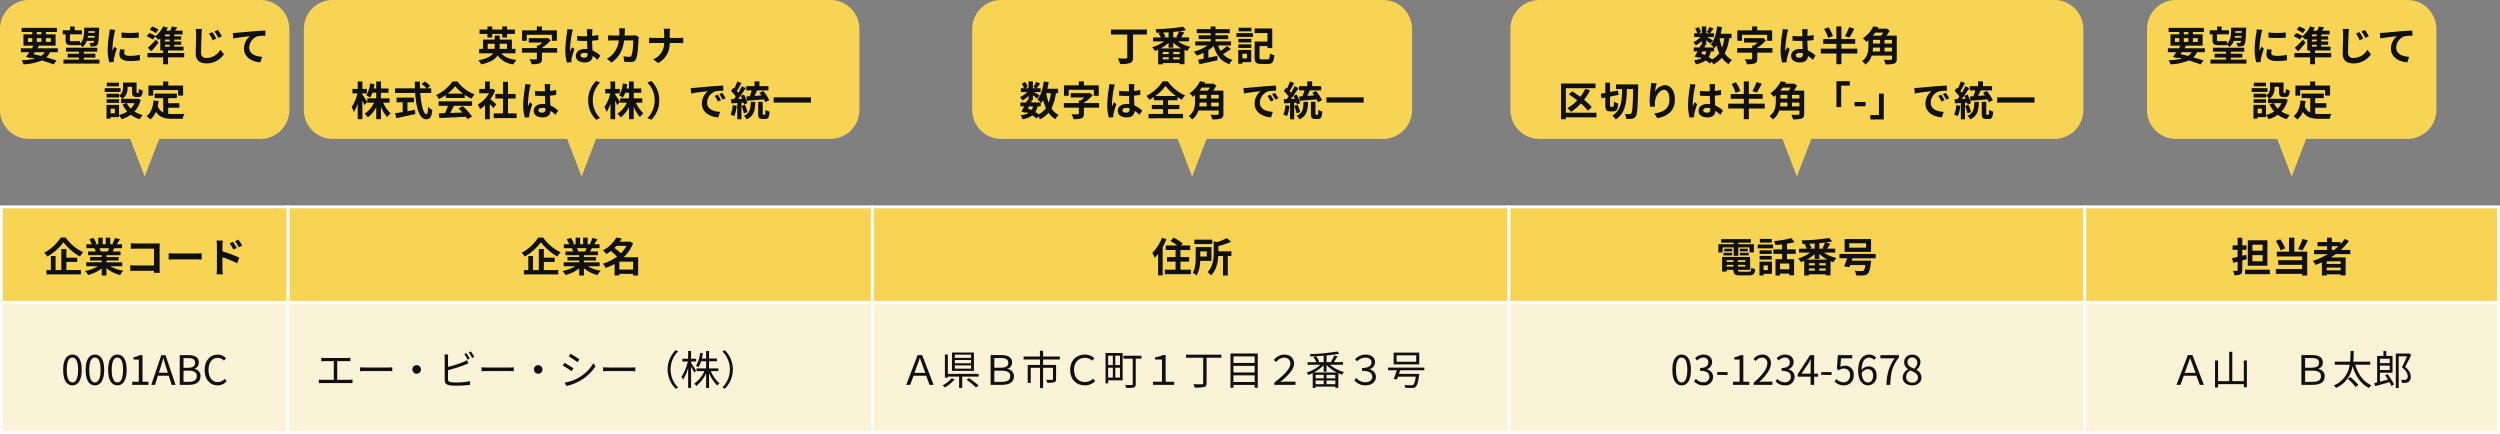
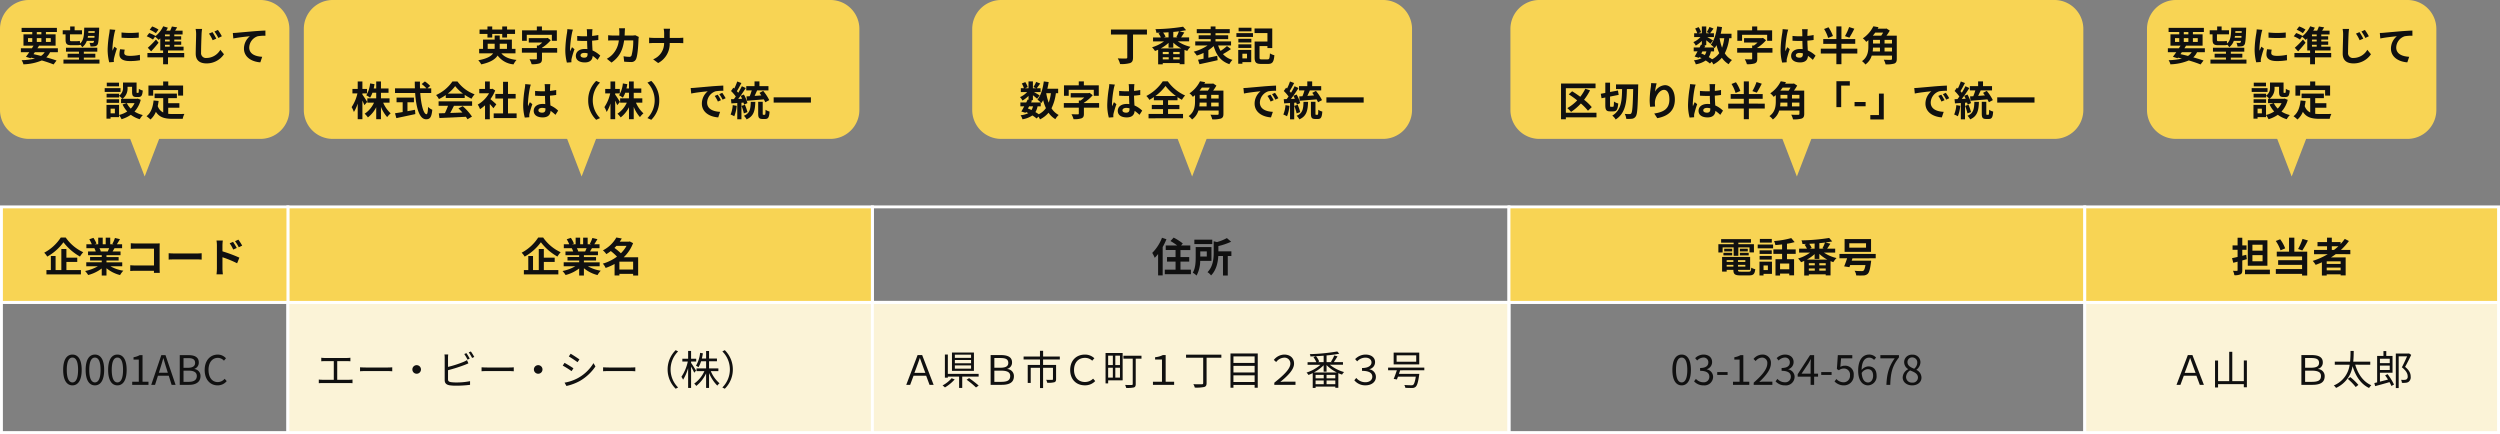
<svg xmlns="http://www.w3.org/2000/svg" width="864" height="150" viewBox="0 0 864 150">
  <rect x="0" y="0" width="864" height="150" fill="#808080" stroke="none" />
  <g id="グループ_53051" data-name="グループ 53051" transform="translate(-3931 -2361)">
    <g id="パス_14790" data-name="パス 14790" transform="translate(3931 2465)" fill="#fbf3d7">
-       <path d="M 99.5 45.5 L 0.5 45.5 L 0.5 0.5 L 99.5 0.5 L 99.5 45.5 Z" stroke="none" />
      <path d="M 1 1 L 1 45 L 99 45 L 99 1 L 1 1 M 0 0 L 100 0 L 100 46 L 0 46 L 0 0 Z" stroke="none" fill="#fff" />
    </g>
    <g id="パス_17788" data-name="パス 17788" transform="translate(4030 2465)" fill="#fbf3d7">
      <path d="M 202.5 45.5 L 0.5 45.5 L 0.5 0.5 L 202.5 0.5 L 202.5 45.5 Z" stroke="none" />
      <path d="M 1 1 L 1 45 L 202 45 L 202 1 L 1 1 M 0 0 L 203 0 L 203 46 L 0 46 L 0 0 Z" stroke="none" fill="#fff" />
    </g>
    <g id="パス_17785" data-name="パス 17785" transform="translate(4232 2465)" fill="#fbf3d7">
      <path d="M 220.5 45.5 L 0.5 45.5 L 0.5 0.5 L 220.5 0.5 L 220.5 45.5 Z" stroke="none" />
      <path d="M 1 1 L 1 45 L 220 45 L 220 1 L 1 1 M 0 0 L 221 0 L 221 46 L 0 46 L 0 0 Z" stroke="none" fill="#fff" />
    </g>
    <g id="パス_17778" data-name="パス 17778" transform="translate(4452 2465)" fill="#fbf3d7">
-       <path d="M 199.5 45.5 L 0.5 45.5 L 0.5 0.5 L 199.5 0.5 L 199.5 45.5 Z" stroke="none" />
      <path d="M 1 1 L 1 45 L 199 45 L 199 1 L 1 1 M 0 0 L 200 0 L 200 46 L 0 46 L 0 0 Z" stroke="none" fill="#fff" />
    </g>
    <g id="パス_17777" data-name="パス 17777" transform="translate(4651 2465)" fill="#fbf3d7">
-       <path d="M 143.5 45.5 L 0.5 45.5 L 0.5 0.5 L 143.5 0.5 L 143.5 45.5 Z" stroke="none" />
+       <path d="M 143.5 45.5 L 0.5 45.5 L 0.5 0.5 L 143.5 0.5 L 143.5 45.5 " stroke="none" />
      <path d="M 1 1 L 1 45 L 143 45 L 143 1 L 1 1 M 0 0 L 144 0 L 144 46 L 0 46 L 0 0 Z" stroke="none" fill="#fff" />
    </g>
    <path id="パス_17794" data-name="パス 17794" d="M7.546-1.75V-8.19h3.36a10.771,10.771,0,0,1,1.19.056V-9.366a9.906,9.906,0,0,1-1.19.084h-7.7A9.271,9.271,0,0,1,2.03-9.366v1.232c.35-.042.91-.056,1.176-.056h3.15v6.44H2.408a9.591,9.591,0,0,1-1.232-.084V-.56C1.61-.6,2.03-.616,2.408-.616h9.254a8.781,8.781,0,0,1,1.162.056V-1.834a9.848,9.848,0,0,1-1.162.084Zm7.882-2.94c.434-.042,1.176-.07,1.946-.07H25.06c.63,0,1.218.056,1.5.07V-6.062c-.308.028-.812.07-1.512.07H17.374c-.784,0-1.526-.042-1.946-.07Zm18.088-.63A1.476,1.476,0,0,0,35-3.836,1.476,1.476,0,0,0,36.484-5.32,1.476,1.476,0,0,0,35-6.8,1.476,1.476,0,0,0,33.516-5.32ZM53.34-9.058a19.606,19.606,0,0,0-1.148-1.9l-.742.308a16,16,0,0,1,1.134,1.946Zm-7.5,4a53.671,53.671,0,0,0,5.726-1.82c.42-.154.924-.378,1.316-.546l-.49-1.12a9.265,9.265,0,0,1-1.232.63A38.134,38.134,0,0,1,45.836-6.2V-9.366a9.3,9.3,0,0,1,.07-1.134H44.6a6.1,6.1,0,0,1,.084,1.134v7.7c0,1.134.6,1.624,1.68,1.82a14.712,14.712,0,0,0,2.24.14A39.143,39.143,0,0,0,53.452,0V-1.274a22.913,22.913,0,0,1-4.788.448,13.3,13.3,0,0,1-1.848-.112c-.686-.14-.98-.322-.98-1.036Zm7.154-6.16a14.718,14.718,0,0,1,1.162,1.932l.756-.35a20.032,20.032,0,0,0-1.176-1.9ZM57.428-4.69c.434-.042,1.176-.07,1.946-.07H67.06c.63,0,1.218.056,1.5.07V-6.062c-.308.028-.812.07-1.512.07H59.374c-.784,0-1.526-.042-1.946-.07Zm18.088-.63A1.476,1.476,0,0,0,77-3.836,1.476,1.476,0,0,0,78.484-5.32,1.476,1.476,0,0,0,77-6.8,1.476,1.476,0,0,0,75.516-5.32Zm12.7-5.432-.63.938c.826.476,2.338,1.484,3.01,1.988l.658-.952C90.65-9.226,89.04-10.29,88.214-10.752Zm-2.1,10L86.758.392a17.428,17.428,0,0,0,4.648-1.736,16.451,16.451,0,0,0,5.376-5.012L96.11-7.5A14.279,14.279,0,0,1,90.8-2.38,14.841,14.841,0,0,1,86.114-.756ZM86.1-7.6l-.616.952a30.688,30.688,0,0,1,3.052,1.918l.644-.98C88.564-6.16,86.94-7.154,86.1-7.6ZM99.428-4.69c.434-.042,1.176-.07,1.946-.07h7.686c.63,0,1.218.056,1.5.07V-6.062c-.308.028-.812.07-1.512.07h-7.672c-.784,0-1.526-.042-1.946-.07Zm25.088,6.034.84-.434a8.761,8.761,0,0,1-2.6-6.23,8.761,8.761,0,0,1,2.6-6.23l-.84-.434A9.3,9.3,0,0,0,121.73-5.32,9.3,9.3,0,0,0,124.516,1.344Zm7.042-6.258c-.238-.42-1.344-2.156-1.722-2.674V-8.05h1.778v-.98h-1.778v-2.688h-1.022V-9.03h-2v.98h1.89a14.855,14.855,0,0,1-2.212,5.278,5.082,5.082,0,0,1,.574,1.008,15.625,15.625,0,0,0,1.75-4V1.064h1.022V-6.314c.406.742.9,1.652,1.092,2.128Zm7.714.182v-.952h-3.22V-8.148h2.73V-9.1h-2.73v-2.6H135.03v2.6h-1.47c.14-.574.266-1.176.364-1.792l-.966-.168a11.053,11.053,0,0,1-1.428,4.452,3.964,3.964,0,0,1,.854.518,8.756,8.756,0,0,0,.91-2.058h1.736v2.464h-3.318v.952h2.73A10.691,10.691,0,0,1,130.914-.42a3.885,3.885,0,0,1,.714.8,12.037,12.037,0,0,0,3.4-4.34V1.064h1.022V-4.088A13.216,13.216,0,0,0,138.908.266a3.729,3.729,0,0,1,.756-.8,11.225,11.225,0,0,1-3.01-4.2Zm2.212-7.252-.84.434a8.761,8.761,0,0,1,2.6,6.23,8.761,8.761,0,0,1-2.6,6.23l.84.434A9.3,9.3,0,0,0,144.27-5.32,9.3,9.3,0,0,0,141.484-11.984Z" transform="translate(4040 2494)" fill="#101010" />
    <path id="パス_17786" data-name="パス 17786" d="M10.248,0h1.414L7.7-10.29H6.118L2.2,0H3.556L4.718-3.136H9.086ZM5.026-4.144l.616-1.638c.42-1.148.84-2.268,1.232-3.458H6.93c.42,1.176.826,2.3,1.246,3.458l.616,1.638ZM24.6-9.31H19v-1.106h5.6Zm0,1.862H19V-8.582h5.6Zm0,1.862H19V-6.72h5.6Zm.994-5.586H18V-4.83h7.588Zm-7.714,8.89A10.96,10.96,0,0,1,14.742.21,5.51,5.51,0,0,1,15.568.9a14.388,14.388,0,0,0,3.374-2.772Zm9.338-.574v-.938H16.576v-6.678H15.554v7.994h1.022v-.378h3.892v3.92h1.078v-3.92ZM23.058-1.764A27.868,27.868,0,0,1,26.306.91L27.23.252a34.441,34.441,0,0,0-3.318-2.576ZM31.36,0h3.78C38,0,39.41-.91,39.41-3.01a2.416,2.416,0,0,0-2.3-2.45v-.07a2.212,2.212,0,0,0,1.652-2.226c0-1.82-1.442-2.534-3.92-2.534H31.36Zm1.288-5.908v-3.36h2.1c1.848,0,2.716.448,2.716,1.68,0,1.162-.868,1.68-2.828,1.68Zm0,4.872V-4.9h2.3c2.226,0,3.178.574,3.178,1.848,0,1.512-1.008,2.016-3.136,2.016ZM55.272-8.764V-9.786H49.5v-1.988H48.412v1.988H42.756v1.022h5.67v1.89H44.184V-.658H45.22V-5.88h3.206V1.106H49.49V-5.88h3.416v3.906c0,.182-.07.238-.308.266-.252,0-1.092,0-2.03-.028a4.7,4.7,0,0,1,.364,1.022A8.344,8.344,0,0,0,53.382-.9c.462-.168.6-.476.6-1.078v-4.9H49.49v-1.89ZM67.508-1.3l-.728-.84A3.957,3.957,0,0,1,63.966-.98c-2.282,0-3.78-1.624-3.78-4.186,0-2.534,1.5-4.158,3.808-4.158a3.639,3.639,0,0,1,2.478.98l.742-.84a4.646,4.646,0,0,0-3.234-1.274c-3.038,0-5.124,2.058-5.124,5.334S60.97.168,63.91.168A4.764,4.764,0,0,0,67.508-1.3ZM73.6-10.08v3.248H71.974V-10.08Zm2.464,3.248h-1.61V-10.08h1.61Zm-1.61,4.326V-5.922h1.61v3.416ZM71.974-5.922H73.6v3.416H71.974ZM76.986-11H71.078V-.49h.9V-1.568h5.012Zm6.51.952H77.252v1.008h3.22V-.308c0,.266-.1.35-.378.364S78.834.07,77.84.028A4.362,4.362,0,0,1,78.2,1.064,10.257,10.257,0,0,0,80.864.9c.49-.182.644-.518.644-1.2V-9.044H83.5ZM87.458,0H94.78V-1.064H91.854V-10.29h-.966a7.375,7.375,0,0,1-2.688.742v.812h2.38v7.672H87.458ZM111.1-10.43H98.9v1.064h5.922V-.63c0,.322-.126.42-.462.434-.378.014-1.638.014-2.94-.028a4.325,4.325,0,0,1,.5,1.176,12.893,12.893,0,0,0,3.248-.21c.588-.182.826-.532.826-1.358v-8.75h5.11Zm4.172,9.45v-2.3H122.6v2.3ZM122.6-6.566v2.3h-7.322v-2.3Zm0-3.262V-7.56h-7.322V-9.828Zm-8.344-1.008V.994h1.022V.042H122.6V.994h1.078v-11.83ZM129.4,0h7.322V-1.092H133.1c-.532,0-1.064.042-1.624.084,2.632-2.156,4.746-4.256,4.746-6.328,0-1.946-1.358-3.122-3.388-3.122a4.742,4.742,0,0,0-3.6,1.848l.812.728a3.675,3.675,0,0,1,2.73-1.512,1.993,1.993,0,0,1,2.17,2.086c0,1.792-2.3,3.976-5.544,6.566Zm13.692-4.284a14.265,14.265,0,0,0,3.36-2.492V-4.55h1.008V-6.832A13.11,13.11,0,0,0,151-4.284Zm4.368,4.06V-1.512h3.024V-.224Zm-3.794-1.288h2.814V-.224h-2.814Zm2.814-.742h-2.814v-1.2h2.814Zm4,0h-3.024v-1.2h3.024ZM146.454-7.84H144.4l.518-.21A6.792,6.792,0,0,0,143.822-9.9c.868-.042,1.764-.1,2.632-.168Zm6.678.9v-.9h-3.178c.392-.546.868-1.3,1.288-2l-1.12-.308a11.811,11.811,0,0,1-1.148,2.156l.406.154h-1.918v-2.324a41.376,41.376,0,0,0,4.4-.6l-.7-.77a67.815,67.815,0,0,1-9.492.924,2.721,2.721,0,0,1,.224.8c.6-.014,1.232-.042,1.876-.084l-.84.336a8.38,8.38,0,0,1,.994,1.722H140.9v.9h4.466a13.789,13.789,0,0,1-4.83,2.7,3.287,3.287,0,0,1,.658.826c.476-.182.98-.392,1.484-.644V1.078h.994V.6h6.818v.42h1.036V-4.032a13.557,13.557,0,0,0,1.288.5,3.537,3.537,0,0,1,.7-.882,13.51,13.51,0,0,1-4.928-2.534ZM160.958.168c1.946,0,3.556-1.092,3.556-2.9a2.633,2.633,0,0,0-2.254-2.632v-.056a2.455,2.455,0,0,0,1.96-2.45c0-1.526-1.274-2.59-3.3-2.59a5.047,5.047,0,0,0-3.584,1.568l.7.784a3.865,3.865,0,0,1,2.842-1.288c1.358,0,2.114.7,2.114,1.666,0,.994-.98,1.918-3.276,1.918v.98c2.548,0,3.556.8,3.556,2.03,0,1.176-1.05,1.9-2.38,1.9a4.033,4.033,0,0,1-3.164-1.484l-.672.812A4.814,4.814,0,0,0,160.958.168ZM178.444-7.98h-6.776v-2.226h6.776Zm1.05-3.164h-8.848v4.088h8.848Zm1.75,6.118v-.938H168.728v.938h3.024c-.336,1.036-.756,2.2-1.092,2.968l1.106.2c.112-.28.238-.616.378-.966h6.16c-.28,1.722-.56,2.548-.924,2.842a1.129,1.129,0,0,1-.672.126c-.392,0-1.4-.014-2.394-.1a1.9,1.9,0,0,1,.35.98c.98.056,1.918.07,2.38.056a1.7,1.7,0,0,0,1.19-.392c.532-.462.868-1.554,1.218-3.99.028-.154.056-.49.056-.49H172.48c.14-.406.28-.826.42-1.232Z" transform="translate(4242 2494)" fill="#101010" />
    <path id="パス_17780" data-name="パス 17780" d="M-39.816.182c1.946,0,3.192-1.778,3.192-5.348s-1.246-5.292-3.192-5.292-3.206,1.722-3.206,5.292S-41.776.182-39.816.182Zm0-1.022c-1.176,0-1.96-1.3-1.96-4.326,0-3,.784-4.256,1.96-4.256s1.946,1.26,1.946,4.256C-37.87-2.142-38.654-.84-39.816-.84ZM-32.242.182a2.987,2.987,0,0,0,3.29-2.926,2.639,2.639,0,0,0-2.184-2.6V-5.4A2.558,2.558,0,0,0-29.3-7.882c0-1.652-1.26-2.576-2.982-2.576a4.109,4.109,0,0,0-2.87,1.232l.686.812A3.2,3.2,0,0,1-32.34-9.436,1.6,1.6,0,0,1-30.6-7.784c0,1.106-.728,1.96-2.842,1.96v.98c2.366,0,3.192.826,3.192,2.058a1.89,1.89,0,0,1-2.086,1.9,3.393,3.393,0,0,1-2.548-1.176l-.644.84A4.248,4.248,0,0,0-32.242.182Zm4.718-3.612h3.584v-.98h-3.584ZM-22.078,0h5.628V-1.064h-2.058v-9.2h-.98a6.5,6.5,0,0,1-2.128.728v.812h1.82v7.658h-2.282Zm7.154,0H-8.47V-1.106h-2.842c-.518,0-1.148.056-1.68.1C-10.584-3.29-8.974-5.376-8.974-7.42a2.815,2.815,0,0,0-2.982-3.038A3.925,3.925,0,0,0-14.98-8.946l.742.728a2.874,2.874,0,0,1,2.128-1.19,1.8,1.8,0,0,1,1.89,2.03c0,1.764-1.484,3.808-4.7,6.622Zm10.85.182A2.987,2.987,0,0,0-.784-2.744a2.639,2.639,0,0,0-2.184-2.6V-5.4A2.558,2.558,0,0,0-1.134-7.882c0-1.652-1.26-2.576-2.982-2.576a4.109,4.109,0,0,0-2.87,1.232l.686.812A3.2,3.2,0,0,1-4.172-9.436,1.6,1.6,0,0,1-2.436-7.784c0,1.106-.728,1.96-2.842,1.96v.98c2.366,0,3.192.826,3.192,2.058a1.89,1.89,0,0,1-2.086,1.9A3.393,3.393,0,0,1-6.72-2.058l-.644.84A4.248,4.248,0,0,0-4.074.182ZM1.61-3.85l2.338-3.5c.294-.5.574-1.008.826-1.512H4.83C4.8-8.33,4.746-7.5,4.746-7v3.15Zm5.712,0H5.964v-6.412H4.55L.28-3.668v.84H4.746V0H5.964V-2.828H7.322Zm1.092.42H12v-.98H8.414ZM16.282.182a3.333,3.333,0,0,0,3.36-3.528,2.929,2.929,0,0,0-3.094-3.262,2.947,2.947,0,0,0-1.526.406l.252-2.968h3.878v-1.092h-5l-.322,4.8.686.42a2.792,2.792,0,0,1,1.708-.6A2.077,2.077,0,0,1,18.354-3.3,2.218,2.218,0,0,1,16.17-.882a3.376,3.376,0,0,1-2.52-1.134l-.63.84A4.36,4.36,0,0,0,16.282.182Zm8.33-.994c-1.288,0-2.058-1.162-2.212-3.29a2.675,2.675,0,0,1,2.1-1.316c1.246,0,1.848.882,1.848,2.268S25.592-.812,24.612-.812Zm2.758-8.6a3.153,3.153,0,0,0-2.394-1.05c-1.988,0-3.794,1.54-3.794,5.558,0,3.388,1.456,5.082,3.43,5.082a3.081,3.081,0,0,0,2.94-3.332c0-2.142-1.106-3.22-2.842-3.22a3.192,3.192,0,0,0-2.338,1.246c.056-3.192,1.246-4.27,2.646-4.27a2.17,2.17,0,0,1,1.652.784ZM30.94,0h1.33c.154-4.018.6-6.4,3.01-9.492v-.77H28.854V-9.17h4.97C31.822-6.37,31.108-3.892,30.94,0Zm8.9.182c1.932,0,3.22-1.162,3.22-2.66a3,3,0,0,0-1.736-2.688v-.07A3.365,3.365,0,0,0,42.7-7.714a2.6,2.6,0,0,0-2.814-2.7,2.6,2.6,0,0,0-2.814,2.6,2.853,2.853,0,0,0,1.386,2.366v.07a3.287,3.287,0,0,0-1.89,2.828C36.568-.966,37.954.182,39.844.182Zm.7-5.754c-1.2-.476-2.31-1.008-2.31-2.24a1.577,1.577,0,0,1,1.624-1.666,1.712,1.712,0,0,1,1.75,1.834A2.753,2.753,0,0,1,40.544-5.572Zm-.672,4.8A1.968,1.968,0,0,1,37.73-2.66a2.79,2.79,0,0,1,1.4-2.324c1.456.588,2.716,1.106,2.716,2.478A1.778,1.778,0,0,1,39.872-.77Z" transform="translate(4552 2494)" fill="#101010" />
    <path id="パス_17779" data-name="パス 17779" d="M-31.752,0h1.414L-34.3-10.29h-1.582L-39.8,0h1.358l1.162-3.136h4.368Zm-5.222-4.144.616-1.638c.42-1.148.84-2.268,1.232-3.458h.056c.42,1.176.826,2.3,1.246,3.458l.616,1.638Zm20.44-4.27v7.126h-3.99V-11.424h-1.064V-1.288h-3.85V-8.4h-1.05V.9h1.05V-.238h8.9V.84h1.064V-8.414ZM3.36,0H7.14C10,0,11.41-.91,11.41-3.01a2.416,2.416,0,0,0-2.3-2.45v-.07a2.212,2.212,0,0,0,1.652-2.226c0-1.82-1.442-2.534-3.92-2.534H3.36ZM4.648-5.908v-3.36h2.1c1.848,0,2.716.448,2.716,1.68,0,1.162-.868,1.68-2.828,1.68Zm0,4.872V-4.9h2.3c2.226,0,3.178.574,3.178,1.848,0,1.512-1.008,2.016-3.136,2.016ZM19.39-2.058A18.927,18.927,0,0,1,22.134.756l.924-.728a18.569,18.569,0,0,0-2.8-2.7Zm7.77-4.9v-1.05H21.28c.14-1.344.154-2.618.168-3.7H20.342a35.479,35.479,0,0,1-.154,3.7H14.9v1.05h5.138A8.972,8.972,0,0,1,14.56.21a3.138,3.138,0,0,1,.77.854,9.85,9.85,0,0,0,5.712-7.532c1.064,3.486,2.87,6.2,5.712,7.56a4.591,4.591,0,0,1,.77-.952c-2.772-1.19-4.606-3.85-5.558-7.1Zm6.734-2.058V-7.5H30.506V-9.016ZM30.506-5.138V-6.65h3.388v1.512ZM32.3-3.276a17.581,17.581,0,0,1,.994,1.456c-.966.252-1.918.49-2.786.714V-4.172H34.86V-10H32.7v-1.666h-.98V-10H29.54V-.854l-.966.238.28,1.064C30.212.084,32.06-.42,33.81-.938a11.541,11.541,0,0,1,.658,1.33l.9-.49a19.562,19.562,0,0,0-2.226-3.6Zm8.246-7.588-.182.042H35.994V1.12h.994V-9.856h2.9C39.4-8.75,38.724-7.238,38.08-6.062c1.54,1.2,2.016,2.24,2.016,3.108a1.112,1.112,0,0,1-.434,1.078,1.694,1.694,0,0,1-.672.154A5.822,5.822,0,0,1,37.8-1.75a2.593,2.593,0,0,1,.294,1.064,6.909,6.909,0,0,0,1.33-.028,2.022,2.022,0,0,0,.966-.308,1.962,1.962,0,0,0,.742-1.834c0-.994-.378-2.086-1.932-3.36.714-1.26,1.512-2.828,2.114-4.144Z" transform="translate(4723 2494)" fill="#101010" />
    <path id="パス_17797" data-name="パス 17797" d="M-24.962.182c1.946,0,3.192-1.778,3.192-5.348s-1.246-5.292-3.192-5.292-3.206,1.722-3.206,5.292S-26.922.182-24.962.182Zm0-1.022c-1.176,0-1.96-1.3-1.96-4.326,0-3,.784-4.256,1.96-4.256s1.946,1.26,1.946,4.256C-23.016-2.142-23.8-.84-24.962-.84Zm7.77,1.022C-15.246.182-14-1.6-14-5.166s-1.246-5.292-3.192-5.292S-20.4-8.736-20.4-5.166-19.152.182-17.192.182Zm0-1.022c-1.176,0-1.96-1.3-1.96-4.326,0-3,.784-4.256,1.96-4.256s1.946,1.26,1.946,4.256C-15.246-2.142-16.03-.84-17.192-.84ZM-9.422.182C-7.476.182-6.23-1.6-6.23-5.166s-1.246-5.292-3.192-5.292-3.206,1.722-3.206,5.292S-11.382.182-9.422.182Zm0-1.022c-1.176,0-1.96-1.3-1.96-4.326,0-3,.784-4.256,1.96-4.256s1.946,1.26,1.946,4.256C-7.476-2.142-8.26-.84-9.422-.84Zm5.11.84H1.316V-1.064H-.742v-9.2h-.98a6.5,6.5,0,0,1-2.128.728v.812h1.82v7.658H-4.312ZM4.9-4.172,5.4-5.74c.364-1.162.7-2.268,1.022-3.472h.056c.336,1.19.658,2.31,1.036,3.472l.49,1.568ZM9.31,0h1.372L7.2-10.262H5.754L2.268,0H3.584l.994-3.136H8.33Zm2.814,0H15.4c2.3,0,3.892-.994,3.892-3.01a2.368,2.368,0,0,0-2.1-2.45v-.07A2.236,2.236,0,0,0,18.7-7.756c0-1.806-1.442-2.506-3.528-2.506H12.124Zm1.3-5.894V-9.24h1.582c1.6,0,2.422.448,2.422,1.652,0,1.036-.714,1.694-2.478,1.694Zm0,4.858V-4.9h1.792c1.792,0,2.8.574,2.8,1.848,0,1.386-1.036,2.016-2.8,2.016ZM25.2.182a3.967,3.967,0,0,0,3.15-1.47L27.636-2.1a3.119,3.119,0,0,1-2.38,1.148c-1.96,0-3.192-1.624-3.192-4.214,0-2.562,1.288-4.158,3.234-4.158a2.8,2.8,0,0,1,2.1.98l.7-.84a3.8,3.8,0,0,0-2.814-1.274c-2.6,0-4.55,2.016-4.55,5.334S22.652.182,25.2.182Z" transform="translate(3981 2494)" fill="#101010" />
    <g id="パス_17789" data-name="パス 17789" transform="translate(4030 2432)" fill="#f8d454">
      <path d="M 202.5 33.5 L 0.5 33.5 L 0.5 0.5 L 202.5 0.5 L 202.5 33.5 Z" stroke="none" />
      <path d="M 1 1 L 1 33 L 202 33 L 202 1 L 1 1 M 0 0 L 203 0 L 203 34 L 0 34 L 0 0 Z" stroke="none" fill="#fff" />
    </g>
    <g id="パス_17798" data-name="パス 17798" transform="translate(3931 2432)" fill="#f8d454">
      <path d="M 99.5 33.5 L 0.5 33.5 L 0.5 0.5 L 99.5 0.5 L 99.5 33.5 Z" stroke="none" />
      <path d="M 1 1 L 1 33 L 99 33 L 99 1 L 1 1 M 0 0 L 100 0 L 100 34 L 0 34 L 0 0 Z" stroke="none" fill="#fff" />
    </g>
    <g id="パス_17787" data-name="パス 17787" transform="translate(4232 2432)" fill="#f8d454">
-       <path d="M 220.5 33.5 L 0.5 33.5 L 0.5 0.5 L 220.5 0.5 L 220.5 33.5 Z" stroke="none" />
      <path d="M 1 1 L 1 33 L 220 33 L 220 1 L 1 1 M 0 0 L 221 0 L 221 34 L 0 34 L 0 0 Z" stroke="none" fill="#fff" />
    </g>
    <g id="パス_17781" data-name="パス 17781" transform="translate(4452 2432)" fill="#f8d454">
      <path d="M 199.5 33.5 L 0.5 33.5 L 0.5 0.5 L 199.5 0.5 L 199.5 33.5 Z" stroke="none" />
      <path d="M 1 1 L 1 33 L 199 33 L 199 1 L 1 1 M 0 0 L 200 0 L 200 34 L 0 34 L 0 0 Z" stroke="none" fill="#fff" />
    </g>
    <g id="パス_17782" data-name="パス 17782" transform="translate(4651 2432)" fill="#f8d454">
      <path d="M 143.5 33.5 L 0.5 33.5 L 0.5 0.5 L 143.5 0.5 L 143.5 33.5 Z" stroke="none" />
      <path d="M 1 1 L 1 33 L 143 33 L 143 1 L 1 1 M 0 0 L 144 0 L 144 34 L 0 34 L 0 0 Z" stroke="none" fill="#fff" />
    </g>
    <path id="パス_17795" data-name="パス 17795" d="M-14.994-11.914a15.436,15.436,0,0,1-5.726,5.25A7.015,7.015,0,0,1-19.67-5.32a17.345,17.345,0,0,0,5.6-4.956A18.739,18.739,0,0,0-8.358-5.334a9.079,9.079,0,0,1,1.12-1.5,14.885,14.885,0,0,1-6.048-5.082Zm1.946,8.442H-9.3v-1.47h-3.752v-3H-14.8V-.672h-1.988V-5.53h-1.638V-.672H-19.95V.84H-8.036V-.672h-5.012ZM1.722-8.218c-.154.378-.322.784-.49,1.12H-1.386l.238-.042a6.9,6.9,0,0,0-.476-1.078ZM6.244-1.974V-3.346H.8v-.616H5v-1.2H.8V-5.8H5.656V-7.1H2.912c.21-.336.434-.714.658-1.12H6.2V-9.576H4.382c.322-.49.7-1.12,1.092-1.764l-1.75-.42a11.278,11.278,0,0,1-.882,2.03l.5.154H2.1v-2.282H.532v2.282H-.5v-2.282H-2.058v2.282H-3.332l.686-.252A10.594,10.594,0,0,0-3.71-11.8l-1.428.49A12.549,12.549,0,0,1-4.27-9.576H-6.146v1.358H-3.22l-.168.028A6.291,6.291,0,0,1-2.912-7.1h-2.66v1.3H-.84v.63H-4.872v1.2H-.84v.616H-6.188v1.372H-2.17A14.708,14.708,0,0,1-6.594-.336,7.766,7.766,0,0,1-5.53,1.05,13.28,13.28,0,0,0-.84-1.218V1.218H.8V-1.3A11.95,11.95,0,0,0,5.5,1.064,7.831,7.831,0,0,1,6.622-.448,12.507,12.507,0,0,1,2.184-1.974ZM13.062-.84V-3.57h4.746V-.84Zm2.464-8.19A10.972,10.972,0,0,1,13.58-6.468a19.742,19.742,0,0,0-2.226-1.848c.238-.238.462-.476.686-.714Zm4.018,3.948h-5a12.96,12.96,0,0,0,3.248-4.886l-1.148-.6-.28.084H13.188c.252-.364.49-.728.7-1.092l-1.876-.35A11.184,11.184,0,0,1,7.364-7.476a5.8,5.8,0,0,1,1.176,1.3,14.41,14.41,0,0,0,1.554-1.064,19.447,19.447,0,0,1,2.142,1.932,15.564,15.564,0,0,1-4.9,2.422A5.32,5.32,0,0,1,8.3-1.4,17.948,17.948,0,0,0,11.4-2.772V1.2h1.666V.658h4.746v.56h1.736Z" transform="translate(4132 2455)" fill="#101010" />
    <path id="パス_17799" data-name="パス 17799" d="M-28.994-11.914a15.436,15.436,0,0,1-5.726,5.25A7.015,7.015,0,0,1-33.67-5.32a17.345,17.345,0,0,0,5.6-4.956,18.739,18.739,0,0,0,5.712,4.942,9.079,9.079,0,0,1,1.12-1.5,14.885,14.885,0,0,1-6.048-5.082Zm1.946,8.442H-23.3v-1.47h-3.752v-3H-28.8V-.672h-1.988V-5.53h-1.638V-.672H-33.95V.84h11.914V-.672h-5.012Zm14.77-4.746c-.154.378-.322.784-.49,1.12h-2.618l.238-.042a6.9,6.9,0,0,0-.476-1.078Zm4.522,6.244V-3.346H-13.2v-.616H-9v-1.2h-4.2V-5.8h4.858V-7.1h-2.744c.21-.336.434-.714.658-1.12H-7.8V-9.576h-1.82c.322-.49.7-1.12,1.092-1.764l-1.75-.42a11.278,11.278,0,0,1-.882,2.03l.5.154H-11.9v-2.282h-1.568v2.282H-14.5v-2.282h-1.554v2.282h-1.274l.686-.252A10.594,10.594,0,0,0-17.71-11.8l-1.428.49a12.549,12.549,0,0,1,.868,1.736h-1.876v1.358h2.926l-.168.028A6.291,6.291,0,0,1-16.912-7.1h-2.66v1.3h4.732v.63h-4.032v1.2h4.032v.616h-5.348v1.372h4.018A14.708,14.708,0,0,1-20.594-.336,7.765,7.765,0,0,1-19.53,1.05a13.28,13.28,0,0,0,4.69-2.268V1.218H-13.2V-1.3A11.95,11.95,0,0,0-8.5,1.064,7.831,7.831,0,0,1-7.378-.448a12.507,12.507,0,0,1-4.438-1.526ZM5.222.308c-.028-.42-.056-1.162-.056-1.652V-8.6c0-.406.028-.966.042-1.288-.238.014-.826.028-1.232.028H-3.066c-.49,0-1.218-.028-1.736-.084v1.946c.392-.028,1.148-.056,1.736-.056H3.22v5.8H-3.234c-.63,0-1.26-.042-1.75-.084v2c.462-.042,1.26-.084,1.806-.084H3.206c0,.266,0,.5-.014.728ZM8.288-4.284c.518-.042,1.456-.07,2.254-.07H18.06c.588,0,1.3.056,1.638.07v-2.2c-.364.028-.994.084-1.638.084H10.542c-.728,0-1.75-.042-2.254-.084ZM33.7-9.114a18.541,18.541,0,0,0-1.316-2.072l-1.162.546a13.108,13.108,0,0,1,1.3,2.1ZM31.822-8.3c-.322-.63-.882-1.526-1.274-2.114l-1.176.5A11.407,11.407,0,0,1,30.6-7.756ZM26.88-9.184a15.225,15.225,0,0,1,.126-1.694H24.822a9.879,9.879,0,0,1,.14,1.694v8.05a15.16,15.16,0,0,1-.14,1.946h2.2c-.07-.574-.14-1.554-.14-1.946V-5.1A37.506,37.506,0,0,1,31.948-3.01l.784-1.946A48.705,48.705,0,0,0,26.88-7.14Z" transform="translate(3981 2455)" fill="#101010" />
    <path id="パス_17790" data-name="パス 17790" d="M-10.416-11.83A14.9,14.9,0,0,1-13.79-6.594,10.785,10.785,0,0,1-12.922-4.9,13.637,13.637,0,0,0-11.76-6.216V1.176h1.582v-9.8a22.7,22.7,0,0,0,1.3-2.7ZM-4.032-.8V-3.584h3.024V-5.152H-4.032V-7.588h3.4V-9.156H-3.836l.616-.7a18.688,18.688,0,0,0-3.164-2.03L-7.49-10.7a21.036,21.036,0,0,1,2.338,1.54H-9.128v1.568h3.4v2.436H-8.68v1.568h2.954V-.8H-9.45V.77H-.42V-.8ZM6.958-11.172H.77V-9.66H6.958ZM5.068-7.126v1.778H2.814V-7.126ZM6.678-3.85V-8.61H1.232v3.556c0,1.61-.084,3.794-1.008,5.292a7.213,7.213,0,0,1,1.316.994A11,11,0,0,0,2.786-3.85Zm6.888-3.29H9.072V-8.96a22.99,22.99,0,0,0,4.41-1.5l-1.47-1.26A15.707,15.707,0,0,1,8.6-10.346l-1.148-.266v3.864c0,2.072-.2,4.844-2.142,6.818A4.114,4.114,0,0,1,6.538,1.19C8.4-.672,8.918-3.388,9.044-5.53h1.624V1.218H12.32V-5.53h1.246Z" transform="translate(4343 2455)" fill="#101010" />
    <path id="パス_17783" data-name="パス 17783" d="M-25.662-8.5h3.808v2.912h1.624V-8.5h3.85v1.736h1.54V-9.6h-5.39v-.532h4.368v-1.232H-26.18v1.232h4.326V-9.6h-5.278v2.842h1.47ZM-19.7-5.726h3.052v-.91H-19.7Zm0-2.3v.9h2.73v-.9Zm-2.66,0h-2.758v.9h2.758Zm-3.024,2.3h3.024v-.91h-3.024Zm1.12,3.864v-.6h2.324v.6Zm2.324-2.226v.616h-2.324v-.616Zm4.13.616h-2.534v-.616h2.534Zm-2.534,1.61v-.6h2.534v.6ZM-19.334-.1c-.854,0-1.008-.084-1.008-.6V-.742h4.186V-5.208h-9.688V-.126h1.582V-.742h2.324V-.7c0,1.47.532,1.876,2.45,1.876h2.94c1.526,0,1.974-.462,2.17-2.142A4.257,4.257,0,0,1-15.764-1.5c-.1,1.19-.224,1.4-.924,1.4ZM-8.666-11.424H-12.8v1.26h4.13Zm-1.358,9.17v1.6h-1.5v-1.6ZM-8.61-3.57h-4.312V1.2h1.4V.658H-8.61Zm-4.27-.714h4.2v-1.26h-4.2Zm4.2-3.206h-4.2v1.246h4.2Zm-4.858-.686h5.32V-9.492h-5.32ZM-2.632-.952H-5.81v-1.96h3.178ZM-.406-6.258V-7.812h-3.01V-9.758A21.29,21.29,0,0,0-.77-10.332l-1.176-1.386A30.6,30.6,0,0,1-7.882-10.7a5.448,5.448,0,0,1,.448,1.4c.742-.056,1.54-.126,2.324-.224v1.708H-8.12v1.554h3.01V-4.41H-7.392V1.218H-5.81V.546h3.178v.616H-.966V-4.41h-2.45V-6.258ZM3.458-4.284a13.348,13.348,0,0,0,2.674-1.9v1.666H7.77V-6.258a12.047,12.047,0,0,0,2.744,1.974ZM7.742-.462v-.756H9.968v.756ZM4.13-1.218H6.188v.756H4.13ZM6.188-2.3H4.13v-.742H6.188Zm3.78,0H7.742v-.742H9.968ZM6.132-8.064H4.452L5.1-8.316a6,6,0,0,0-.84-1.428c.63-.028,1.246-.056,1.876-.1Zm3.192,0H7.77v-1.9c.672-.056,1.316-.126,1.946-.21a11.791,11.791,0,0,1-.882,1.96Zm3.92,1.358V-8.064H10.458c.336-.476.742-1.106,1.12-1.708l-1.722-.42c.84-.112,1.638-.238,2.352-.378l-1.05-1.2a65.242,65.242,0,0,1-9.562.84,4.932,4.932,0,0,1,.336,1.26c.448-.014.91-.014,1.386-.028l-.672.238a7.5,7.5,0,0,1,.826,1.4H.77v1.358H4.564A13.176,13.176,0,0,1,.42-4.662,7.286,7.286,0,0,1,1.442-3.388c.364-.126.728-.266,1.092-.434V1.232h1.6V.8H9.968v.378h1.666V-3.752c.322.126.644.252.966.35a7.142,7.142,0,0,1,1.106-1.414,13.089,13.089,0,0,1-4.368-1.89ZM23.9-8.414H18.116V-9.926H23.9Zm1.736-2.968H16.492v4.424h9.142Zm1.61,6.65V-6.244H14.714v1.512H17.36c-.322,1.008-.7,2.044-1.022,2.786l1.82.28c.084-.224.182-.462.266-.728H23.7c-.2,1.134-.42,1.736-.686,1.946a1.138,1.138,0,0,1-.7.14c-.42,0-1.442-.014-2.38-.112a3.456,3.456,0,0,1,.574,1.6,23.572,23.572,0,0,0,2.422.014,2.271,2.271,0,0,0,1.54-.546c.5-.462.84-1.568,1.12-3.864a5.273,5.273,0,0,0,.084-.686H18.942c.1-.28.182-.546.266-.826Z" transform="translate(4552 2455)" fill="#101010" />
    <path id="パス_17784" data-name="パス 17784" d="M-10.052-7.378h-3.514V-9.422h3.514Zm0,3.668h-3.514V-5.824h3.514Zm1.666-7.252h-6.776V-2.17h6.776ZM-15.694-5.95l-1.372.35V-7.658h1.47V-9.2h-1.47v-2.646H-18.69V-9.2h-1.736v1.54h1.736v2.45c-.7.168-1.372.322-1.918.434l.434,1.6,1.484-.392V-.658c0,.2-.07.266-.266.266s-.77,0-1.316-.014a5.532,5.532,0,0,1,.462,1.512A4.508,4.508,0,0,0-17.682.8c.462-.238.616-.644.616-1.456V-3.99c.532-.14,1.05-.294,1.568-.434ZM-16.128-.8V.756h8.6V-.8Zm19.88-10.64a20.055,20.055,0,0,1-1.526,3.5l1.456.5a31.549,31.549,0,0,0,1.932-3.458ZM-2.24-8.162a12.477,12.477,0,0,0-1.736-3.15l-1.512.6A13.205,13.205,0,0,1-3.85-7.49Zm3.164-3.71H-.91v4.844H-5.152v1.666H3.6v1.288H-4.676v1.61H3.6v1.456H-5.474V.644H3.6v.574H5.376V-7.028H.924ZM13.874-8.9h2.282A19.118,19.118,0,0,1,14.644-7.63h-.77Zm3.052,6.118H12.11v-.9h4.816ZM12.11-.574v-.952h4.816v.952ZM20.272-6.16V-7.63H17.024a20.478,20.478,0,0,0,2.758-3.08l-1.428-.728A17.049,17.049,0,0,1,16.912-9.66v-.686H13.874v-1.512H12.222v1.512H8.932V-8.9h3.29V-7.63H7.728v1.47h4.76A24.92,24.92,0,0,1,7.28-3.836,9.173,9.173,0,0,1,8.3-2.464c.714-.266,1.442-.574,2.142-.882V1.232H12.11V.812h4.816v.364h1.736V-5.04H13.58c.574-.364,1.106-.728,1.652-1.12Z" transform="translate(4723 2455)" fill="#101010" />
    <path id="パス_17801" data-name="パス 17801" d="M10,0H90a10,10,0,0,1,10,10V38A10,10,0,0,1,90,48H10A10,10,0,0,1,0,38V10A10,10,0,0,1,10,0Z" transform="translate(3931 2361)" fill="#f8d454" />
    <path id="パス_17802" data-name="パス 17802" d="M10,0H90a10,10,0,0,1,10,10V38A10,10,0,0,1,90,48H10A10,10,0,0,1,0,38V10A10,10,0,0,1,10,0Z" transform="translate(4673 2361)" fill="#f8d454" />
    <path id="パス_17800" data-name="パス 17800" d="M10,0,20,26H0Z" transform="translate(3991 2422) rotate(180)" fill="#f8d454" />
    <path id="パス_17791" data-name="パス 17791" d="M10,0,20,26H0Z" transform="translate(4733 2422) rotate(180)" fill="#f8d454" />
    <path id="パス_17796" data-name="パス 17796" d="M10,0,20,26H0Z" transform="translate(4142 2422) rotate(180)" fill="#f8d454" />
    <path id="パス_17792" data-name="パス 17792" d="M10,0,20,26H0Z" transform="translate(4353 2422) rotate(180)" fill="#f8d454" />
    <path id="パス_17793" data-name="パス 17793" d="M10,0,20,26H0Z" transform="translate(4562 2422) rotate(180)" fill="#f8d454" />
    <path id="パス_17803" data-name="パス 17803" d="M10,0H182a10,10,0,0,1,10,10V38a10,10,0,0,1-10,10H10A10,10,0,0,1,0,38V10A10,10,0,0,1,10,0Z" transform="translate(4036 2361)" fill="#f8d454" />
    <path id="パス_17804" data-name="パス 17804" d="M-32.536-8.036h1.652V-9.282h3.458v1.246h1.666V-9.282H-23v-1.5H-25.76v-1.064h-1.666v1.064h-3.458v-1.064h-1.652v1.064h-2.73v1.5h2.73Zm.084,3.92V-5.88h2.408v1.26a3.043,3.043,0,0,1-.028.5Zm6.664-1.764v1.764h-2.52c.014-.154.014-.322.014-.476V-5.88Zm2.94,3.318V-4.116h-1.246V-7.322h-4.2v-1.4h-1.75v1.4h-4.018v3.206h-1.344v1.554h4.816c-.658.994-2.128,1.848-5.124,2.394a6.844,6.844,0,0,1,1.036,1.414c3.164-.686,4.83-1.764,5.656-3.066a7.635,7.635,0,0,0,5.5,3.066,6.607,6.607,0,0,1,1.036-1.54c-2.45-.252-4.186-.994-5.236-2.268Zm3.906-6.4h8.666V-6.9h1.722v-3.612h-5.152v-1.344H-15.47v1.344h-5.11V-6.9h1.638Zm10.5,4.578h-5.25v-.112a13.182,13.182,0,0,0,3.038-2.6l-1.064-.812-.392.084h-6.146v1.512h4.676a9.942,9.942,0,0,1-1.274,1.05h-.6v.882h-5.18V-2.8h5.18V-.742c0,.2-.084.252-.364.252S-17.15-.49-18-.518a6.75,6.75,0,0,1,.728,1.708,8.093,8.093,0,0,0,2.7-.28c.686-.266.882-.7.882-1.61V-2.8h5.25Zm3.514-6.552a10.4,10.4,0,0,1-.126,1.358,41.091,41.091,0,0,0-.574,5.782A16.724,16.724,0,0,0-5.082.63L-3.514.518c-.014-.2-.014-.434-.014-.574A2.737,2.737,0,0,1-3.458-.7,33.073,33.073,0,0,1-2.464-4l-.854-.686c-.21.462-.434.924-.616,1.414a6.417,6.417,0,0,1-.056-.9,36.667,36.667,0,0,1,.658-5.362A11.652,11.652,0,0,1-3-10.766Zm7,8.61c0,.812-.294,1.26-1.148,1.26-.728,0-1.288-.252-1.288-.812,0-.518.532-.84,1.316-.84a4.322,4.322,0,0,1,1.12.154Zm4.382.56A8.8,8.8,0,0,0,3.78-3.556c-.056-.938-.126-2.044-.154-3.388C4.382-7,5.11-7.084,5.782-7.182V-8.9c-.658.14-1.386.238-2.142.322,0-.616.028-1.134.042-1.442a8.856,8.856,0,0,1,.084-.9H1.778a7.845,7.845,0,0,1,.084.91c.014.294.014.854.028,1.54-.322.014-.658.014-.98.014a22.989,22.989,0,0,1-2.422-.126V-6.93c.826.056,1.61.084,2.422.084.322,0,.658,0,.994-.014.014.98.056,1.988.1,2.842a6.228,6.228,0,0,0-.91-.056c-1.89,0-3.08.966-3.08,2.38C-1.988-.238-.784.574,1.12.574,3,.574,3.752-.378,3.836-1.694A14.139,14.139,0,0,1,5.516-.308ZM18.564-8.82a6.835,6.835,0,0,1-1.064.1H14.868c.028-.406.042-.826.056-1.26.014-.336.042-.924.084-1.246H12.95a10.361,10.361,0,0,1,.1,1.288c0,.42-.014.826-.028,1.218h-2c-.532,0-1.26-.042-1.848-.1v1.834c.6-.056,1.372-.056,1.848-.056h1.848a8.233,8.233,0,0,1-2.31,4.984A8.028,8.028,0,0,1,8.722-.686L10.346.63c2.506-1.778,3.836-3.976,4.354-7.672h3.15a19.16,19.16,0,0,1-.588,5.194.745.745,0,0,1-.8.49,11.587,11.587,0,0,1-1.96-.2l.21,1.876c.686.056,1.526.112,2.324.112A1.724,1.724,0,0,0,18.844-.644c.6-1.428.77-5.334.826-6.846a6.052,6.052,0,0,1,.1-.742Zm11.9.924V-9.422a10.92,10.92,0,0,1,.112-1.652H28.35a7,7,0,0,1,.182,1.638V-7.9h-3.64c-.56,0-1.134-.056-1.554-.1v1.932c.434-.028.994-.07,1.61-.07h3.57A5.978,5.978,0,0,1,24.724-.5L26.46.784a7.52,7.52,0,0,0,3.99-6.916H33.6c.56,0,1.246.042,1.54.056v-1.9c-.294.028-.882.084-1.526.084ZM-74.1,14.226c-.224-.406-1.246-2.016-1.652-2.534v-.406h1.6V9.746h-1.6v-2.6h-1.624v2.6H-79.2v1.54h1.722a13.95,13.95,0,0,1-2,4.732,10.13,10.13,0,0,1,.784,1.68,12.218,12.218,0,0,0,1.316-2.926V20.2h1.624v-6.44c.28.588.546,1.19.7,1.582Zm7.728.252v-1.5h-2.968V11.062h2.618v-1.5h-2.618V7.156H-70.98V9.564h-.868c.112-.476.2-.966.28-1.47l-1.526-.266a9.647,9.647,0,0,1-1.316,4.1,8.6,8.6,0,0,1,1.3.826,8.3,8.3,0,0,0,.826-1.694h1.3V12.98h-3.066v1.5h2.31A9.084,9.084,0,0,1-74.97,18.3a8.027,8.027,0,0,1,1.12,1.274,10.354,10.354,0,0,0,2.87-3.514V20.2h1.638v-4.27a11.919,11.919,0,0,0,2.156,3.542,7.074,7.074,0,0,1,1.2-1.3,10.6,10.6,0,0,1-2.59-3.7Zm6.188-.126h2.24v-1.61h-6.006v1.61h2.114v3.374c-1.008.168-1.932.308-2.646.42l.462,1.68c1.806-.378,4.27-.9,6.566-1.4l-.126-1.484c-.854.168-1.75.336-2.6.49Zm8.218-3.206V9.522h-1.316l.952-.826a10.457,10.457,0,0,0-1.834-1.554l-1.106.91a9.911,9.911,0,0,1,1.638,1.47h-2.212c-.028-.756-.028-1.54-.014-2.31h-1.792c0,.77.014,1.554.042,2.31h-6.874v1.624h6.958c.336,4.928,1.386,9.072,3.78,9.072,1.33,0,1.89-.644,2.142-3.29a4.453,4.453,0,0,1-1.456-.98c-.07,1.778-.238,2.52-.532,2.52-1.022,0-1.876-3.234-2.17-7.322Zm5.712.2a12.723,12.723,0,0,0,2.562-2.59,13.625,13.625,0,0,0,2.688,2.59Zm-.686,1.526H-40.4V11.762a16.917,16.917,0,0,0,2.352,1.358,8.629,8.629,0,0,1,1.078-1.526A12.806,12.806,0,0,1-42.9,7.156h-1.736a13.809,13.809,0,0,1-5.656,4.69,6.5,6.5,0,0,1,.98,1.4,16.165,16.165,0,0,0,2.366-1.4Zm-2.478,2.7h3.248A26.885,26.885,0,0,1-47.236,18.1l-2.114.07.224,1.624c2.38-.112,5.838-.252,9.128-.434a7.422,7.422,0,0,1,.56.868l1.554-.938a18.829,18.829,0,0,0-3.206-3.6l-1.47.77a16.687,16.687,0,0,1,1.372,1.428c-1.428.056-2.87.112-4.214.154.42-.784.882-1.652,1.288-2.478h6.272V14.03H-49.42Zm19.95-.518c-.294-.28-1.372-1.246-2.044-1.792a13.589,13.589,0,0,0,1.652-3l-.938-.6-.294.07h-.63V7.156h-1.652V9.732h-1.988v1.5h3.388a10.53,10.53,0,0,1-3.92,3.92,6.673,6.673,0,0,1,.784,1.582,11.585,11.585,0,0,0,1.736-1.344v4.83h1.652V14.94c.476.518.952,1.078,1.246,1.47Zm4.032,3.136V13.064h2.646v-1.61h-2.646V7.268h-1.708v4.186h-2.66v1.61h2.66v5.124H-30.38v1.624h7.924V18.188Zm5.95-10.122a10.4,10.4,0,0,1-.126,1.358,41.09,41.09,0,0,0-.574,5.782,16.724,16.724,0,0,0,.546,4.424l1.568-.112c-.014-.2-.014-.434-.014-.574a2.737,2.737,0,0,1,.07-.644,33.074,33.074,0,0,1,.994-3.3l-.854-.686c-.21.462-.434.924-.616,1.414a6.417,6.417,0,0,1-.056-.9,36.667,36.667,0,0,1,.658-5.362,11.652,11.652,0,0,1,.336-1.232Zm7,8.61c0,.812-.294,1.26-1.148,1.26-.728,0-1.288-.252-1.288-.812,0-.518.532-.84,1.316-.84a4.322,4.322,0,0,1,1.12.154Zm4.382.56a8.8,8.8,0,0,0-2.674-1.792c-.056-.938-.126-2.044-.154-3.388.756-.056,1.484-.14,2.156-.238V10.1c-.658.14-1.386.238-2.142.322,0-.616.028-1.134.042-1.442a8.856,8.856,0,0,1,.084-.9h-1.988a7.845,7.845,0,0,1,.084.91c.014.294.014.854.028,1.54-.322.014-.658.014-.98.014a22.989,22.989,0,0,1-2.422-.126V12.07c.826.056,1.61.084,2.422.084.322,0,.658,0,.994-.014.014.98.056,1.988.1,2.842a6.228,6.228,0,0,0-.91-.056c-1.89,0-3.08.966-3.08,2.38,0,1.456,1.2,2.268,3.108,2.268,1.876,0,2.632-.952,2.716-2.268a14.14,14.14,0,0,1,1.68,1.386ZM5.04,20.4l1.33-.588a8.755,8.755,0,0,1,0-12.264L5.04,6.96a9.226,9.226,0,0,0-2.758,6.72A9.226,9.226,0,0,0,5.04,20.4Zm8.218-6.174c-.224-.406-1.246-2.016-1.652-2.534v-.406h1.6V9.746h-1.6v-2.6H9.982v2.6H8.162v1.54H9.884a13.95,13.95,0,0,1-2,4.732,10.129,10.129,0,0,1,.784,1.68,12.218,12.218,0,0,0,1.316-2.926V20.2h1.624v-6.44c.28.588.546,1.19.7,1.582Zm7.728.252v-1.5H18.018V11.062h2.618v-1.5H18.018V7.156H16.38V9.564h-.868c.112-.476.2-.966.28-1.47l-1.526-.266a9.647,9.647,0,0,1-1.316,4.1,8.6,8.6,0,0,1,1.3.826,8.3,8.3,0,0,0,.826-1.694h1.3V12.98H13.314v1.5h2.31A9.084,9.084,0,0,1,12.39,18.3a8.027,8.027,0,0,1,1.12,1.274,10.354,10.354,0,0,0,2.87-3.514V20.2h1.638v-4.27a11.919,11.919,0,0,0,2.156,3.542,7.074,7.074,0,0,1,1.2-1.3,10.6,10.6,0,0,1-2.59-3.7ZM24.08,6.96l-1.33.588a8.755,8.755,0,0,1,0,12.264l1.33.588a9.226,9.226,0,0,0,2.758-6.72A9.226,9.226,0,0,0,24.08,6.96Zm22.96,4.76L46,12.154A10.8,10.8,0,0,1,47.1,14.1l1.064-.476A18.348,18.348,0,0,0,47.04,11.72Zm1.568-.644-1.022.476a12.316,12.316,0,0,1,1.148,1.89l1.05-.5A20.942,20.942,0,0,0,48.608,11.076ZM37.7,9.424l.182,1.9c1.61-.35,4.522-.658,5.726-.784a5.5,5.5,0,0,0-2.044,4.27c0,3.01,2.744,4.578,5.656,4.76l.644-1.918c-2.352-.112-4.48-.938-4.48-3.22a4.208,4.208,0,0,1,2.926-3.878,14.317,14.317,0,0,1,2.674-.182l-.014-1.792c-.98.042-2.492.126-3.92.238-2.534.224-4.83.434-5.992.532C38.794,9.382,38.262,9.41,37.7,9.424Zm19.432,4.4c1.582-.126,3.766-.308,5.852-.476a9.534,9.534,0,0,1,.5.994l1.372-.742a16.19,16.19,0,0,0-2.1-3.192l-1.274.686q.315.42.63.882c-.784.056-1.568.112-2.324.168.28-.588.588-1.26.868-1.89h3.92V8.766H61.46V7.142H59.766V8.766H56.91V10.25H58.8a18.771,18.771,0,0,1-.7,2c-.392.028-.77.042-1.106.056Zm-4.9,1.512a10.179,10.179,0,0,1-.742,3.248,8.229,8.229,0,0,1,1.274.6,12.944,12.944,0,0,0,.84-3.612Zm3.724-.882a6.712,6.712,0,0,1,.182.714l1.176-.532a11.868,11.868,0,0,0-1.232-2.968l-1.106.462c.168.308.336.658.49,1.008l-1.344.056c.882-1.134,1.848-2.548,2.618-3.766l-1.358-.63a25.389,25.389,0,0,1-1.246,2.268c-.14-.182-.308-.364-.476-.56.5-.77,1.064-1.862,1.568-2.814l-1.442-.532a17.748,17.748,0,0,1-1.022,2.436c-.112-.1-.224-.2-.322-.28l-.8,1.134a13.738,13.738,0,0,1,1.652,1.9c-.224.322-.448.63-.658.9l-1.008.042.14,1.442L53.8,14.6v5.628h1.442V14.506Zm1.358,3.29a15.435,15.435,0,0,0-.868-2.52l-1.176.364a16.566,16.566,0,0,1,.812,2.6ZM58.464,14.2c-.084,2.436-.266,3.934-2.38,4.816a4.428,4.428,0,0,1,.938,1.232c2.534-1.106,2.912-3.08,3.024-6.048Zm4.354,4.466c-.2,0-.224-.042-.224-.448V14.184H61.026V18.23c0,1.414.28,1.89,1.5,1.89h.924c1.008,0,1.386-.532,1.512-2.562a4.175,4.175,0,0,1-1.386-.63c-.028,1.512-.07,1.736-.294,1.736Zm3.556-6.02V14.45h12.88V12.644Z" transform="translate(4132 2382)" fill="#101010" />
    <path id="パス_17805" data-name="パス 17805" d="M10,0H142a10,10,0,0,1,10,10V38a10,10,0,0,1-10,10H10A10,10,0,0,1,0,38V10A10,10,0,0,1,10,0Z" transform="translate(4267 2361)" fill="#f8d454" />
    <path id="パス_17806" data-name="パス 17806" d="M-15.61-10.794H-28.056v1.736h5.642v7.882c0,.308-.14.392-.49.406s-1.666,0-2.8-.056a7.646,7.646,0,0,1,.812,1.96A10.711,10.711,0,0,0-21.462.8c.756-.294,1.036-.8,1.036-1.946v-7.91h4.816Zm4.788,6.51a13.348,13.348,0,0,0,2.674-1.9v1.666H-6.51V-6.258A12.047,12.047,0,0,0-3.766-4.284ZM-6.538-.462v-.756h2.226v.756Zm-3.612-.756h2.058v.756H-10.15ZM-8.092-2.3H-10.15v-.742h2.058Zm3.78,0H-6.538v-.742h2.226ZM-8.148-8.064h-1.68l.644-.252a6,6,0,0,0-.84-1.428c.63-.028,1.246-.056,1.876-.1Zm3.192,0H-6.51v-1.9c.672-.056,1.316-.126,1.946-.21a11.791,11.791,0,0,1-.882,1.96Zm3.92,1.358V-8.064H-3.822c.336-.476.742-1.106,1.12-1.708l-1.722-.42c.84-.112,1.638-.238,2.352-.378l-1.05-1.2a65.242,65.242,0,0,1-9.562.84,4.932,4.932,0,0,1,.336,1.26c.448-.014.91-.014,1.386-.028l-.672.238a7.5,7.5,0,0,1,.826,1.4h-2.7v1.358h3.794A13.176,13.176,0,0,1-13.86-4.662a7.286,7.286,0,0,1,1.022,1.274c.364-.126.728-.266,1.092-.434V1.232h1.6V.8h5.838v.378h1.666V-3.752c.322.126.644.252.966.35A7.142,7.142,0,0,1-.574-4.816a13.089,13.089,0,0,1-4.368-1.89ZM12.04-5.082a18.393,18.393,0,0,1-2.2,1.68A8.787,8.787,0,0,1,9-5.278h4.452V-6.692H8.078v-.784H12.46v-1.33H8.078V-9.52h4.928v-1.414H8.078v-.924H6.412v.924H1.6V-9.52H6.412v.714H2.254v1.33H6.412v.784H1.078v1.414H5.334A15.9,15.9,0,0,1,.56-3.136,8.62,8.62,0,0,1,1.624-1.792a16.047,16.047,0,0,0,2.324-.924v2c-.7.14-1.358.266-1.9.364l.49,1.54C4.27.812,6.622.322,8.82-.2L8.666-1.708c-1.008.224-2.058.448-3.052.658v-2.6A12.706,12.706,0,0,0,7.448-5.068C8.372-1.96,9.912.168,12.866,1.176A6.716,6.716,0,0,1,13.944-.308,6.846,6.846,0,0,1,10.654-2.3a29.193,29.193,0,0,0,2.772-1.75Zm8.47-6.342H16.058v1.26H20.51ZM18.97-2.436v1.61h-1.6v-1.61Zm1.456-1.316H15.932V1.022h1.442V.476h3.052Zm-4.452-.686h4.494V-5.684H15.974Zm0-1.89h4.494V-7.6H15.974Zm-.672-1.9h5.726V-9.548H15.3ZM24.066-.476c-.658,0-.77-.1-.77-.686V-5.068h2.73v.686h1.666v-6.776H21.574v1.582h4.452V-6.65H21.6v5.488c0,1.792.546,2.254,2.282,2.254h2.31c1.582,0,2.03-.672,2.24-3a4.991,4.991,0,0,1-1.54-.644c-.1,1.75-.2,2.072-.826,2.072ZM-52.325,15.752V14.408c.084.084.14.154.2.21a8.881,8.881,0,0,0,.644-1.008,14.821,14.821,0,0,0,.952,2.758A6.877,6.877,0,0,1-53,18.482a13.04,13.04,0,0,0-1.162-.742,5.658,5.658,0,0,0,.742-1.988Zm-4.018,0h1.358a4.257,4.257,0,0,1-.532,1.274c-.406-.2-.812-.364-1.232-.532Zm7.532-4.55a14.98,14.98,0,0,1-.756,3.29,17.665,17.665,0,0,1-.854-3.29Zm2.506,0V9.662h-3.724c.182-.742.336-1.512.448-2.3l-1.68-.224c-.336,2.492-1.008,4.872-2.2,6.3a9.707,9.707,0,0,1,1.134.966h-3.332l.336-.672-.6-.126h.9V11.916c.546.434,1.134.924,1.442,1.218l.882-1.148c-.308-.21-1.3-.8-1.974-1.176h2.3V9.494h-1.33c.336-.434.77-1.022,1.2-1.624l-1.4-.56a13.523,13.523,0,0,1-.938,1.778l.924.406h-1.106V7.142h-1.526V9.494h-1.176l.9-.392a5.965,5.965,0,0,0-.84-1.736l-1.2.5a7.458,7.458,0,0,1,.728,1.624h-1.064V10.81h2.184a7.437,7.437,0,0,1-2.464,1.75,5.037,5.037,0,0,1,.84,1.2,10.09,10.09,0,0,0,2.1-1.624v1.344l-.308-.07c-.14.308-.308.644-.476.994h-2.03v1.344h1.33c-.35.672-.7,1.3-1.008,1.792l1.456.448.154-.266a8.073,8.073,0,0,1,.784.378,7.462,7.462,0,0,1-2.66.742,3.85,3.85,0,0,1,.658,1.386,8.589,8.589,0,0,0,3.444-1.33,13.267,13.267,0,0,1,1.456,1.05l.63-.644a6.322,6.322,0,0,1,.532.952,9.093,9.093,0,0,0,2.954-2.3,7.6,7.6,0,0,0,2.352,2.226,6.429,6.429,0,0,1,1.148-1.442,6.571,6.571,0,0,1-2.478-2.324A15.753,15.753,0,0,0-47.089,11.2Zm3.654-1.162h8.666V12.1h1.722V8.486h-5.152V7.142h-1.764V8.486h-5.11V12.1h1.638Zm10.5,4.578H-37.4v-.112a13.182,13.182,0,0,0,3.038-2.6l-1.064-.812-.392.084h-6.146v1.512h4.676a9.942,9.942,0,0,1-1.274,1.05h-.6v.882h-5.18V16.2h5.18v2.058c0,.2-.084.252-.364.252s-1.33,0-2.184-.028a6.75,6.75,0,0,1,.728,1.708,8.093,8.093,0,0,0,2.7-.28c.686-.266.882-.7.882-1.61V16.2h5.25Zm3.514-6.552a10.4,10.4,0,0,1-.126,1.358,41.09,41.09,0,0,0-.574,5.782,16.724,16.724,0,0,0,.546,4.424l1.568-.112c-.014-.2-.014-.434-.014-.574a2.737,2.737,0,0,1,.07-.644,33.073,33.073,0,0,1,.994-3.3l-.854-.686c-.21.462-.434.924-.616,1.414a6.417,6.417,0,0,1-.056-.9,36.667,36.667,0,0,1,.658-5.362A11.652,11.652,0,0,1-26.7,8.234Zm7,8.61c0,.812-.294,1.26-1.148,1.26-.728,0-1.288-.252-1.288-.812,0-.518.532-.84,1.316-.84a4.322,4.322,0,0,1,1.12.154Zm4.382.56a8.8,8.8,0,0,0-2.674-1.792c-.056-.938-.126-2.044-.154-3.388.756-.056,1.484-.14,2.156-.238V10.1c-.658.14-1.386.238-2.142.322,0-.616.028-1.134.042-1.442a8.855,8.855,0,0,1,.084-.9h-1.988a7.845,7.845,0,0,1,.084.91c.014.294.014.854.028,1.54-.322.014-.658.014-.98.014a22.989,22.989,0,0,1-2.422-.126V12.07c.826.056,1.61.084,2.422.084.322,0,.658,0,.994-.014.014.98.056,1.988.1,2.842a6.228,6.228,0,0,0-.91-.056c-1.89,0-3.08.966-3.08,2.38,0,1.456,1.2,2.268,3.108,2.268,1.876,0,2.632-.952,2.716-2.268a14.139,14.139,0,0,1,1.68,1.386Zm4.55-5.054A16.128,16.128,0,0,0-9.2,8.71a16.872,16.872,0,0,0,3.612,3.472Zm4.382,4.536H-4.4V15.262h-3.92v-1.61h3.276V12.56a17.748,17.748,0,0,0,1.512.938A8.112,8.112,0,0,1-2.429,12,14.8,14.8,0,0,1-8.421,7.1h-1.722a15.278,15.278,0,0,1-5.684,5.068,6.151,6.151,0,0,1,1.05,1.344,17.913,17.913,0,0,0,1.554-.966v1.106h3.164v1.61h-3.878v1.456h3.878v1.666h-5v1.5H-3.143v-1.5h-5.18Zm14.91-.938V14.45H9.163v1.33ZM5.005,14.45v1.33H2.485A10.879,10.879,0,0,0,2.6,14.45ZM6.1,9.27c-.2.35-.434.728-.658,1.05H2.555c.294-.336.56-.7.812-1.05ZM2.611,11.776H5.005V13.05H2.611ZM9.163,13.05H6.587V11.776H9.163Zm1.652-2.73H7.259A18.266,18.266,0,0,0,8.393,8.584L7.259,7.842l-.266.07H4.221c.1-.168.2-.35.28-.518L2.723,7.086a10.815,10.815,0,0,1-3.64,4.172A5.129,5.129,0,0,1,.259,12.476c.252-.2.5-.392.742-.6V13.96c0,1.694-.2,3.752-2.2,5.166A6.166,6.166,0,0,1-.021,20.288a5.8,5.8,0,0,0,2.184-3.08h7v1.106c0,.266-.112.35-.406.364s-1.456.014-2.436-.042a6.514,6.514,0,0,1,.63,1.61,9.2,9.2,0,0,0,3-.28c.644-.266.868-.714.868-1.624Zm16.254,1.4-1.036.434A10.8,10.8,0,0,1,27.125,14.1l1.064-.476A18.347,18.347,0,0,0,27.069,11.72Zm1.568-.644-1.022.476a12.316,12.316,0,0,1,1.148,1.89l1.05-.5A20.942,20.942,0,0,0,28.637,11.076ZM17.731,9.424l.182,1.9c1.61-.35,4.522-.658,5.726-.784a5.5,5.5,0,0,0-2.044,4.27c0,3.01,2.744,4.578,5.656,4.76l.644-1.918c-2.352-.112-4.48-.938-4.48-3.22a4.208,4.208,0,0,1,2.926-3.878,14.317,14.317,0,0,1,2.674-.182L29,8.584c-.98.042-2.492.126-3.92.238-2.534.224-4.83.434-5.992.532C18.823,9.382,18.291,9.41,17.731,9.424Zm19.432,4.4c1.582-.126,3.766-.308,5.852-.476a9.534,9.534,0,0,1,.5.994l1.372-.742a16.19,16.19,0,0,0-2.1-3.192l-1.274.686q.315.42.63.882c-.784.056-1.568.112-2.324.168.28-.588.588-1.26.868-1.89h3.92V8.766H41.489V7.142H39.8V8.766H36.939V10.25h1.89a18.77,18.77,0,0,1-.7,2c-.392.028-.77.042-1.106.056Zm-4.9,1.512a10.179,10.179,0,0,1-.742,3.248,8.229,8.229,0,0,1,1.274.6,12.944,12.944,0,0,0,.84-3.612Zm3.724-.882a6.712,6.712,0,0,1,.182.714l1.176-.532a11.868,11.868,0,0,0-1.232-2.968l-1.106.462c.168.308.336.658.49,1.008l-1.344.056c.882-1.134,1.848-2.548,2.618-3.766l-1.358-.63a25.389,25.389,0,0,1-1.246,2.268c-.14-.182-.308-.364-.476-.56.5-.77,1.064-1.862,1.568-2.814l-1.442-.532A17.748,17.748,0,0,1,32.8,9.592c-.112-.1-.224-.2-.322-.28l-.8,1.134a13.738,13.738,0,0,1,1.652,1.9c-.224.322-.448.63-.658.9l-1.008.042.14,1.442,2.03-.126v5.628h1.442V14.506Zm1.358,3.29a15.435,15.435,0,0,0-.868-2.52l-1.176.364a16.566,16.566,0,0,1,.812,2.6ZM38.493,14.2c-.084,2.436-.266,3.934-2.38,4.816a4.428,4.428,0,0,1,.938,1.232c2.534-1.106,2.912-3.08,3.024-6.048Zm4.354,4.466c-.2,0-.224-.042-.224-.448V14.184H41.055V18.23c0,1.414.28,1.89,1.5,1.89h.924c1.008,0,1.386-.532,1.512-2.562a4.175,4.175,0,0,1-1.386-.63c-.028,1.512-.07,1.736-.294,1.736Zm3.556-6.02V14.45h12.88V12.644Z" transform="translate(4343 2382)" fill="#101010" />
    <path id="パス_17807" data-name="パス 17807" d="M10,0H188a10,10,0,0,1,10,10V38a10,10,0,0,1-10,10H10A10,10,0,0,1,0,38V10A10,10,0,0,1,10,0Z" transform="translate(4453 2361)" fill="#f8d454" />
    <path id="パス_17808" data-name="パス 17808" d="M-28.616-3.248V-4.592c.084.084.14.154.2.21a8.88,8.88,0,0,0,.644-1.008,14.821,14.821,0,0,0,.952,2.758A6.877,6.877,0,0,1-29.288-.518,13.039,13.039,0,0,0-30.45-1.26a5.658,5.658,0,0,0,.742-1.988Zm-4.018,0h1.358a4.257,4.257,0,0,1-.532,1.274c-.406-.2-.812-.364-1.232-.532ZM-25.1-7.8a14.98,14.98,0,0,1-.756,3.29,17.665,17.665,0,0,1-.854-3.29Zm2.506,0v-1.54H-26.32c.182-.742.336-1.512.448-2.3l-1.68-.224c-.336,2.492-1.008,4.872-2.2,6.3a9.707,9.707,0,0,1,1.134.966h-3.332l.336-.672-.6-.126h.9V-7.084c.546.434,1.134.924,1.442,1.218l.882-1.148c-.308-.21-1.3-.8-1.974-1.176h2.3V-9.506H-30c.336-.434.77-1.022,1.2-1.624l-1.4-.56a13.523,13.523,0,0,1-.938,1.778l.924.406h-1.106v-2.352h-1.526v2.352H-34.02l.9-.392a5.965,5.965,0,0,0-.84-1.736l-1.2.5a7.458,7.458,0,0,1,.728,1.624H-35.5V-8.19h2.184a7.437,7.437,0,0,1-2.464,1.75,5.037,5.037,0,0,1,.84,1.2,10.09,10.09,0,0,0,2.1-1.624v1.344l-.308-.07c-.14.308-.308.644-.476.994h-2.03v1.344h1.33c-.35.672-.7,1.3-1.008,1.792l1.456.448.154-.266a8.073,8.073,0,0,1,.784.378,7.462,7.462,0,0,1-2.66.742,3.85,3.85,0,0,1,.658,1.386A8.589,8.589,0,0,0-31.5-.1,13.267,13.267,0,0,1-30.044.952l.63-.644a6.322,6.322,0,0,1,.532.952,9.093,9.093,0,0,0,2.954-2.3A7.6,7.6,0,0,0-23.576,1.19,6.429,6.429,0,0,1-22.428-.252a6.571,6.571,0,0,1-2.478-2.324A15.753,15.753,0,0,0-23.38-7.8Zm3.654-1.162h8.666V-6.9h1.722v-3.612h-5.152v-1.344H-15.47v1.344h-5.11V-6.9h1.638Zm10.5,4.578h-5.25v-.112a13.182,13.182,0,0,0,3.038-2.6l-1.064-.812-.392.084h-6.146v1.512h4.676a9.942,9.942,0,0,1-1.274,1.05h-.6v.882h-5.18V-2.8h5.18V-.742c0,.2-.084.252-.364.252S-17.15-.49-18-.518a6.75,6.75,0,0,1,.728,1.708,8.093,8.093,0,0,0,2.7-.28c.686-.266.882-.7.882-1.61V-2.8h5.25Zm3.514-6.552a10.4,10.4,0,0,1-.126,1.358,41.091,41.091,0,0,0-.574,5.782A16.724,16.724,0,0,0-5.082.63L-3.514.518c-.014-.2-.014-.434-.014-.574A2.737,2.737,0,0,1-3.458-.7,33.073,33.073,0,0,1-2.464-4l-.854-.686c-.21.462-.434.924-.616,1.414a6.417,6.417,0,0,1-.056-.9,36.667,36.667,0,0,1,.658-5.362A11.652,11.652,0,0,1-3-10.766Zm7,8.61c0,.812-.294,1.26-1.148,1.26-.728,0-1.288-.252-1.288-.812,0-.518.532-.84,1.316-.84a4.322,4.322,0,0,1,1.12.154Zm4.382.56A8.8,8.8,0,0,0,3.78-3.556c-.056-.938-.126-2.044-.154-3.388C4.382-7,5.11-7.084,5.782-7.182V-8.9c-.658.14-1.386.238-2.142.322,0-.616.028-1.134.042-1.442a8.856,8.856,0,0,1,.084-.9H1.778a7.845,7.845,0,0,1,.084.91c.014.294.014.854.028,1.54-.322.014-.658.014-.98.014a22.989,22.989,0,0,1-2.422-.126V-6.93c.826.056,1.61.084,2.422.084.322,0,.658,0,.994-.014.014.98.056,1.988.1,2.842a6.228,6.228,0,0,0-.91-.056c-1.89,0-3.08.966-3.08,2.38C-1.988-.238-.784.574,1.12.574,3,.574,3.752-.378,3.836-1.694A14.139,14.139,0,0,1,5.516-.308Zm11.592-9.884a17.289,17.289,0,0,1-1.428,3.136l1.526.532a33.02,33.02,0,0,0,1.708-3.094ZM12.46-8.554a13.337,13.337,0,0,0-1.526-3.024l-1.526.6a13.089,13.089,0,0,1,1.4,3.094Zm8.428,4.368H15.4V-5.852h4.774V-7.5H15.4v-4.368H13.65V-7.5H9.114v1.652H13.65v1.666H8.26v1.694h5.39V1.19H15.4V-2.492h5.488ZM30.3-3.22V-4.55h2.576v1.33ZM28.714-4.55v1.33h-2.52a10.879,10.879,0,0,0,.112-1.33Zm1.092-5.18c-.2.35-.434.728-.658,1.05H26.264c.294-.336.56-.7.812-1.05ZM26.32-7.224h2.394V-5.95H26.32ZM32.872-5.95H30.3V-7.224h2.576Zm1.652-2.73H30.968A18.265,18.265,0,0,0,32.1-10.416l-1.134-.742-.266.07H27.93c.1-.168.2-.35.28-.518l-1.778-.308a10.815,10.815,0,0,1-3.64,4.172,5.129,5.129,0,0,1,1.176,1.218c.252-.2.5-.392.742-.6V-5.04c0,1.694-.2,3.752-2.2,5.166a6.166,6.166,0,0,1,1.176,1.162,5.8,5.8,0,0,0,2.184-3.08h7V-.686c0,.266-.112.35-.406.364S31.01-.308,30.03-.364a6.514,6.514,0,0,1,.63,1.61,9.2,9.2,0,0,0,3-.28c.644-.266.868-.714.868-1.624ZM-69.258,17.964H-79.842V9.48H-69.58v-1.6H-81.508V20.218h1.666V19.56h10.584Zm-1.624-1.946a18.083,18.083,0,0,0-2.66-2.548,19.579,19.579,0,0,0,2.058-3.248l-1.638-.546a15.349,15.349,0,0,1-1.736,2.772c-.938-.7-1.918-1.358-2.814-1.9l-1.162,1.05a31.544,31.544,0,0,1,2.912,2.1,14.7,14.7,0,0,1-3.416,2.66,12.8,12.8,0,0,1,1.3,1.316,18.1,18.1,0,0,0,3.388-2.912,18.3,18.3,0,0,1,2.45,2.506Zm6.608-.112c-.266,0-.294-.084-.294-.644V12.378l2.982-.588-.252-1.512-2.73.518V7.562h-1.638v3.556l-1.568.294.266,1.54,1.3-.252v2.562c0,1.708.322,2.226,1.638,2.226h1.162c1.106,0,1.512-.672,1.666-2.73a4.145,4.145,0,0,1-1.47-.672c-.042,1.484-.084,1.82-.35,1.82Zm1.764-7.728v1.6h2.1c-.056,3.948-.238,7.294-3.388,9.184A4.48,4.48,0,0,1-62.622,20.3c3.444-2.212,3.794-6.076,3.878-10.528h2.17c-.112,5.656-.28,7.9-.658,8.386a.587.587,0,0,1-.546.266c-.322,0-.98,0-1.708-.056a4.28,4.28,0,0,1,.518,1.708,11.688,11.688,0,0,0,2.03-.042,1.8,1.8,0,0,0,1.274-.84c.532-.77.672-3.192.812-10.164.014-.224.028-.854.028-.854Zm12.138-.462c-.014.392-.042.952-.112,1.456a33.622,33.622,0,0,0-.392,4.438,17.935,17.935,0,0,0,.168,2.31l1.722-.112a8.326,8.326,0,0,1-.07-1.47c.07-1.82,1.5-4.284,3.136-4.284,1.148,0,1.862,1.19,1.862,3.332,0,3.36-2.156,4.368-5.236,4.844l1.05,1.61c3.668-.672,6.076-2.548,6.076-6.468,0-3.052-1.5-4.942-3.43-4.942a4.286,4.286,0,0,0-3.43,2.24,22.636,22.636,0,0,1,.56-2.87Zm13.454.35a10.4,10.4,0,0,1-.126,1.358,41.091,41.091,0,0,0-.574,5.782,16.724,16.724,0,0,0,.546,4.424l1.568-.112c-.014-.2-.014-.434-.014-.574a2.737,2.737,0,0,1,.07-.644,33.074,33.074,0,0,1,.994-3.3l-.854-.686c-.21.462-.434.924-.616,1.414a6.417,6.417,0,0,1-.056-.9,36.667,36.667,0,0,1,.658-5.362,11.652,11.652,0,0,1,.336-1.232Zm7,8.61c0,.812-.294,1.26-1.148,1.26-.728,0-1.288-.252-1.288-.812,0-.518.532-.84,1.316-.84a4.322,4.322,0,0,1,1.12.154Zm4.382.56a8.8,8.8,0,0,0-2.674-1.792c-.056-.938-.126-2.044-.154-3.388.756-.056,1.484-.14,2.156-.238V10.1c-.658.14-1.386.238-2.142.322,0-.616.028-1.134.042-1.442a8.856,8.856,0,0,1,.084-.9h-1.988a7.845,7.845,0,0,1,.084.91c.014.294.014.854.028,1.54-.322.014-.658.014-.98.014a22.989,22.989,0,0,1-2.422-.126V12.07c.826.056,1.61.084,2.422.084.322,0,.658,0,.994-.014.014.98.056,1.988.1,2.842a6.228,6.228,0,0,0-.91-.056c-1.89,0-3.08.966-3.08,2.38,0,1.456,1.2,2.268,3.108,2.268,1.876,0,2.632-.952,2.716-2.268a14.14,14.14,0,0,1,1.68,1.386Zm11.592-9.884a17.289,17.289,0,0,1-1.428,3.136l1.526.532a33.02,33.02,0,0,0,1.708-3.094Zm-5.586,3.094a13.337,13.337,0,0,0-1.526-3.024l-1.526.6a13.089,13.089,0,0,1,1.4,3.094Zm8.428,4.368H-16.59V13.148h4.774V11.5H-16.59V7.128h-1.75V11.5h-4.536v1.652h4.536v1.666h-5.39v1.694h5.39V20.19h1.75V16.508H-11.1Zm9.408.966V14.45H.882v1.33Zm-1.582-1.33v1.33H-5.8a10.879,10.879,0,0,0,.112-1.33Zm1.092-5.18c-.2.35-.434.728-.658,1.05H-5.726c.294-.336.56-.7.812-1.05ZM-5.67,11.776h2.394V13.05H-5.67ZM.882,13.05H-1.694V11.776H.882Zm1.652-2.73H-1.022A18.266,18.266,0,0,0,.112,8.584l-1.134-.742-.266.07H-4.06c.1-.168.2-.35.28-.518l-1.778-.308A10.815,10.815,0,0,1-9.2,11.258a5.129,5.129,0,0,1,1.176,1.218c.252-.2.5-.392.742-.6V13.96c0,1.694-.2,3.752-2.2,5.166A6.166,6.166,0,0,1-8.3,20.288a5.8,5.8,0,0,0,2.184-3.08h7v1.106c0,.266-.112.35-.406.364s-1.456.014-2.436-.042a6.514,6.514,0,0,1,.63,1.61,9.2,9.2,0,0,0,3-.28c.644-.266.868-.714.868-1.624Zm11.13,5.7h1.652V8.584H18.3V7.072H13.664Zm6.272-.294h3.822v-1.47H19.936ZM30.03,11.342H28.364v7.434H25.382v1.512H30.03Zm19.88.378-1.036.434A10.8,10.8,0,0,1,49.966,14.1l1.064-.476A18.348,18.348,0,0,0,49.91,11.72Zm1.568-.644-1.022.476a12.316,12.316,0,0,1,1.148,1.89l1.05-.5A20.942,20.942,0,0,0,51.478,11.076ZM40.572,9.424l.182,1.9c1.61-.35,4.522-.658,5.726-.784a5.5,5.5,0,0,0-2.044,4.27c0,3.01,2.744,4.578,5.656,4.76l.644-1.918c-2.352-.112-4.48-.938-4.48-3.22a4.208,4.208,0,0,1,2.926-3.878,14.317,14.317,0,0,1,2.674-.182l-.014-1.792c-.98.042-2.492.126-3.92.238-2.534.224-4.83.434-5.992.532C41.664,9.382,41.132,9.41,40.572,9.424ZM60,13.82c1.582-.126,3.766-.308,5.852-.476a9.534,9.534,0,0,1,.5.994l1.372-.742a16.19,16.19,0,0,0-2.1-3.192l-1.274.686q.315.42.63.882c-.784.056-1.568.112-2.324.168.28-.588.588-1.26.868-1.89h3.92V8.766H64.33V7.142H62.636V8.766H59.78V10.25h1.89a18.771,18.771,0,0,1-.7,2c-.392.028-.77.042-1.106.056Zm-4.9,1.512a10.179,10.179,0,0,1-.742,3.248,8.229,8.229,0,0,1,1.274.6,12.944,12.944,0,0,0,.84-3.612Zm3.724-.882a6.712,6.712,0,0,1,.182.714l1.176-.532a11.868,11.868,0,0,0-1.232-2.968l-1.106.462c.168.308.336.658.49,1.008l-1.344.056c.882-1.134,1.848-2.548,2.618-3.766l-1.358-.63a25.389,25.389,0,0,1-1.246,2.268c-.14-.182-.308-.364-.476-.56.5-.77,1.064-1.862,1.568-2.814l-1.442-.532a17.748,17.748,0,0,1-1.022,2.436c-.112-.1-.224-.2-.322-.28l-.8,1.134a13.738,13.738,0,0,1,1.652,1.9c-.224.322-.448.63-.658.9l-1.008.042.14,1.442,2.03-.126v5.628h1.442V14.506Zm1.358,3.29a15.435,15.435,0,0,0-.868-2.52l-1.176.364a16.566,16.566,0,0,1,.812,2.6ZM61.334,14.2c-.084,2.436-.266,3.934-2.38,4.816a4.428,4.428,0,0,1,.938,1.232c2.534-1.106,2.912-3.08,3.024-6.048Zm4.354,4.466c-.2,0-.224-.042-.224-.448V14.184H63.9V18.23c0,1.414.28,1.89,1.5,1.89h.924c1.008,0,1.386-.532,1.512-2.562a4.175,4.175,0,0,1-1.386-.63c-.028,1.512-.07,1.736-.294,1.736Zm3.556-6.02V14.45h12.88V12.644Z" transform="translate(4552 2382)" fill="#101010" />
    <path id="パス_17809" data-name="パス 17809" d="M-37.954-2.968h3.416a4.563,4.563,0,0,1-1.288,1.3c-.854-.224-1.736-.434-2.6-.616ZM-40.32-7.812h1.47v1.3h-1.47Zm3.038-2.114H-35.7v.8h-1.582Zm4.83,2.114v1.3h-1.68v-1.3Zm-4.83,1.3v-1.3H-35.7v1.3ZM-30-2.968V-4.312h-7.07c.2-.308.392-.6.56-.9h5.726v-3.92h-3.346v-.8h3.794v-1.442H-42.532v1.442h3.682v.8h-3.038v3.92h3.472c-.182.294-.364.588-.56.9h-3.808v1.344h2.912c-.42.6-.826,1.148-1.176,1.6l1.61.5.154-.21c.462.1.91.21,1.358.322a22.105,22.105,0,0,1-4.606.56,4.716,4.716,0,0,1,.63,1.428A17.822,17.822,0,0,0-35.546-.112c1.582.462,3,.952,4.06,1.386l1.022-1.358c-.952-.336-2.17-.714-3.528-1.092a6.158,6.158,0,0,0,1.3-1.792Zm12.74-7.28-.028.6h-2.2c.014-.2.028-.392.042-.6Zm-2.436,2.3c.042-.21.07-.42.1-.63h2.268q-.021.336-.042.63Zm-7.644.616c0,1.456.406,1.96,1.946,1.96h1.89a4.5,4.5,0,0,0,1.246-.112l-.014-.112a4.138,4.138,0,0,1,.686.9,4.461,4.461,0,0,0,1.582-2.17H-17.5a1.169,1.169,0,0,1-.168.546.449.449,0,0,1-.392.168c-.21,0-.588-.014-1.036-.056a3.173,3.173,0,0,1,.364,1.26A9.084,9.084,0,0,0-17.276-5a1.286,1.286,0,0,0,.938-.518c.336-.448.476-1.764.6-5.32.014-.168.014-.588.014-.588h-5.166c-.056,2.506-.14,4.326-1.428,5.46-.042-.308-.07-.644-.1-.9a5.519,5.519,0,0,1-1.134.1h-1.834c-.35,0-.434-.154-.434-.546v-1.82h4.158v-1.4h-2.548v-1.316h-1.54v1.316h-2.576v1.4h.98Zm6.314,6.944v-.714h3.976v-1.33h-3.976v-.7h4.648V-4.494H-27.2v1.358h4.494v.7h-3.92v1.33h3.92v.714H-28.07V.98h12.446V-.392Zm13.02-9.38.014,1.792a38.372,38.372,0,0,0,5.95,0V-9.772A28.289,28.289,0,0,1-8.008-9.772ZM-8.484-3.99a8.544,8.544,0,0,0-.238,1.806C-8.722-.77-7.588.1-5.194.1A19.271,19.271,0,0,0-1.61-.182l-.042-1.876a15.978,15.978,0,0,1-3.472.364c-1.4,0-1.932-.364-1.932-.98a4.563,4.563,0,0,1,.168-1.162Zm-3.6-6.86a10.359,10.359,0,0,1-.14,1.358A38.441,38.441,0,0,0-12.8-4,17.7,17.7,0,0,0-12.25.532l1.6-.112c-.014-.2-.014-.42-.028-.574A4.073,4.073,0,0,1-10.6-.8,33.426,33.426,0,0,1-9.6-4.2l-.868-.672c-.2.448-.42.91-.616,1.4a6.691,6.691,0,0,1-.056-.9,34.279,34.279,0,0,1,.672-5.082,11.651,11.651,0,0,1,.336-1.232Zm16.856.07A9.924,9.924,0,0,0,2.59-11.858l-.854,1.134a9.225,9.225,0,0,1,2.128,1.2Zm2.24,5.264H8.652v.644H7.014Zm1.638-2.94H7.014V-9.1H8.652Zm0,1.778H7.014v-.63H8.652Zm5.012,3.99h-5.6v-.868H13.44V-4.872H10.234v-.644h2.394V-6.678H10.234v-.63h2.38V-8.456h-2.38V-9.1H13.1v-1.3h-2.59c.238-.35.476-.742.714-1.148l-1.82-.294a11.811,11.811,0,0,1-.6,1.442H7.448a10.61,10.61,0,0,0,.56-1.036L6.4-11.914a9.567,9.567,0,0,1-2.7,3.43l.056-.084A11.744,11.744,0,0,0,1.568-9.576L.714-8.456A11.394,11.394,0,0,1,2.87-7.322L3.584-8.33A12.327,12.327,0,0,1,4.83-7.21c.182-.154.378-.336.56-.518v4.172h.98v.868H.952v1.5H6.37V1.218H8.064V-1.19h5.6ZM3.906-7.336A30.085,30.085,0,0,1,1.078-4.494L2.24-3.248C3.122-4.2,4-5.236,4.8-6.23ZM23.436-9.9l-1.218.518A13.083,13.083,0,0,1,23.492-7.1l1.26-.546A22.552,22.552,0,0,0,23.436-9.9Zm1.876-.756-1.2.546a14.647,14.647,0,0,1,1.344,2.226L26.67-8.47A18.366,18.366,0,0,0,25.312-10.654ZM17.6-11a8.572,8.572,0,0,1,.182,1.862c0,1.2-.14,4.83-.14,6.692,0,2.366,1.47,3.36,3.738,3.36A7.181,7.181,0,0,0,27.4-2.254l-1.26-1.54A5.535,5.535,0,0,1,21.392-.966a1.679,1.679,0,0,1-1.9-1.862c0-1.722.1-4.816.168-6.314a14.471,14.471,0,0,1,.182-1.848ZM30.464-9.6l.168,1.9c1.61-.35,4.536-.658,5.726-.784a5.541,5.541,0,0,0-2.044,4.27c0,3,2.744,4.564,5.656,4.76l.644-1.918c-2.338-.126-4.48-.938-4.48-3.22A4.227,4.227,0,0,1,39.06-8.47a14.317,14.317,0,0,1,2.674-.182l-.014-1.792c-.966.042-2.492.126-3.92.238-2.534.224-4.83.42-5.978.532C31.542-9.646,31.01-9.618,30.464-9.6ZM-8.876,7.576H-13.1v1.26h4.228Zm.532,1.876h-5.474v1.316h5.474Zm-.5,3.864H-13.16v1.246h4.312Zm5.348,1.33a6.639,6.639,0,0,1-1.316,1.89,6.9,6.9,0,0,1-1.358-1.89Zm-6.8,3.528h-1.484v-1.61H-10.3Zm7.854-5.1-.28.07H-7.658A4.432,4.432,0,0,0-5.922,9.242V9h1.568V10.7c0,1.386.322,1.82,1.442,1.82H-2.1c.938,0,1.3-.49,1.442-2.226A4.75,4.75,0,0,1-2.016,9.7c-.014,1.218-.07,1.4-.252,1.4h-.35c-.154,0-.182-.042-.182-.434V7.534H-7.49V9.2a3.146,3.146,0,0,1-1.358,2.87V11.4H-13.16v1.274h4.312V12.14a7.422,7.422,0,0,1,1.162,1.008h-.476v1.5h1.946l-1.428.462a9.736,9.736,0,0,0,1.61,2.422,9.178,9.178,0,0,1-2.828,1.2V15.248H-13.2v4.774h1.414v-.546h2.926v-.714A7.048,7.048,0,0,1-7.994,20.2a11.308,11.308,0,0,0,3.206-1.526A9.757,9.757,0,0,0-1.708,20.2,7.174,7.174,0,0,1-.63,18.762a9.559,9.559,0,0,1-2.884-1.2,9.446,9.446,0,0,0,2.156-4.074Zm5.39-2.94h8.61v1.918h1.722v-3.5H8.148v-1.4H6.384v1.4H1.3v3.5H2.94Zm5.194,6.1h3.85V14.674H8.134v-1.75h3V11.342H3.43v1.582H6.412v4.942a3.769,3.769,0,0,1-1.9-2.2c.126-.56.224-1.148.308-1.778L3.08,13.722c-.252,2.394-.938,4.326-2.45,5.446A10.2,10.2,0,0,1,2,20.3a7.144,7.144,0,0,0,1.876-2.66c1.26,2,3.178,2.422,5.768,2.422h3.5a6.226,6.226,0,0,1,.588-1.694c-.938.042-3.248.042-4,.042a14.465,14.465,0,0,1-1.6-.084Z" transform="translate(3981 2382)" fill="#101010" />
    <path id="パス_17810" data-name="パス 17810" d="M-37.954-2.968h3.416a4.563,4.563,0,0,1-1.288,1.3c-.854-.224-1.736-.434-2.6-.616ZM-40.32-7.812h1.47v1.3h-1.47Zm3.038-2.114H-35.7v.8h-1.582Zm4.83,2.114v1.3h-1.68v-1.3Zm-4.83,1.3v-1.3H-35.7v1.3ZM-30-2.968V-4.312h-7.07c.2-.308.392-.6.56-.9h5.726v-3.92h-3.346v-.8h3.794v-1.442H-42.532v1.442h3.682v.8h-3.038v3.92h3.472c-.182.294-.364.588-.56.9h-3.808v1.344h2.912c-.42.6-.826,1.148-1.176,1.6l1.61.5.154-.21c.462.1.91.21,1.358.322a22.105,22.105,0,0,1-4.606.56,4.716,4.716,0,0,1,.63,1.428A17.822,17.822,0,0,0-35.546-.112c1.582.462,3,.952,4.06,1.386l1.022-1.358c-.952-.336-2.17-.714-3.528-1.092a6.158,6.158,0,0,0,1.3-1.792Zm12.74-7.28-.028.6h-2.2c.014-.2.028-.392.042-.6Zm-2.436,2.3c.042-.21.07-.42.1-.63h2.268q-.021.336-.042.63Zm-7.644.616c0,1.456.406,1.96,1.946,1.96h1.89a4.5,4.5,0,0,0,1.246-.112l-.014-.112a4.138,4.138,0,0,1,.686.9,4.461,4.461,0,0,0,1.582-2.17H-17.5a1.169,1.169,0,0,1-.168.546.449.449,0,0,1-.392.168c-.21,0-.588-.014-1.036-.056a3.173,3.173,0,0,1,.364,1.26A9.084,9.084,0,0,0-17.276-5a1.286,1.286,0,0,0,.938-.518c.336-.448.476-1.764.6-5.32.014-.168.014-.588.014-.588h-5.166c-.056,2.506-.14,4.326-1.428,5.46-.042-.308-.07-.644-.1-.9a5.519,5.519,0,0,1-1.134.1h-1.834c-.35,0-.434-.154-.434-.546v-1.82h4.158v-1.4h-2.548v-1.316h-1.54v1.316h-2.576v1.4h.98Zm6.314,6.944v-.714h3.976v-1.33h-3.976v-.7h4.648V-4.494H-27.2v1.358h4.494v.7h-3.92v1.33h3.92v.714H-28.07V.98h12.446V-.392Zm13.02-9.38.014,1.792a38.372,38.372,0,0,0,5.95,0V-9.772A28.289,28.289,0,0,1-8.008-9.772ZM-8.484-3.99a8.544,8.544,0,0,0-.238,1.806C-8.722-.77-7.588.1-5.194.1A19.271,19.271,0,0,0-1.61-.182l-.042-1.876a15.978,15.978,0,0,1-3.472.364c-1.4,0-1.932-.364-1.932-.98a4.563,4.563,0,0,1,.168-1.162Zm-3.6-6.86a10.359,10.359,0,0,1-.14,1.358A38.441,38.441,0,0,0-12.8-4,17.7,17.7,0,0,0-12.25.532l1.6-.112c-.014-.2-.014-.42-.028-.574A4.073,4.073,0,0,1-10.6-.8,33.426,33.426,0,0,1-9.6-4.2l-.868-.672c-.2.448-.42.91-.616,1.4a6.691,6.691,0,0,1-.056-.9,34.279,34.279,0,0,1,.672-5.082,11.651,11.651,0,0,1,.336-1.232Zm16.856.07A9.924,9.924,0,0,0,2.59-11.858l-.854,1.134a9.225,9.225,0,0,1,2.128,1.2Zm2.24,5.264H8.652v.644H7.014Zm1.638-2.94H7.014V-9.1H8.652Zm0,1.778H7.014v-.63H8.652Zm5.012,3.99h-5.6v-.868H13.44V-4.872H10.234v-.644h2.394V-6.678H10.234v-.63h2.38V-8.456h-2.38V-9.1H13.1v-1.3h-2.59c.238-.35.476-.742.714-1.148l-1.82-.294a11.811,11.811,0,0,1-.6,1.442H7.448a10.61,10.61,0,0,0,.56-1.036L6.4-11.914a9.567,9.567,0,0,1-2.7,3.43l.056-.084A11.744,11.744,0,0,0,1.568-9.576L.714-8.456A11.394,11.394,0,0,1,2.87-7.322L3.584-8.33A12.327,12.327,0,0,1,4.83-7.21c.182-.154.378-.336.56-.518v4.172h.98v.868H.952v1.5H6.37V1.218H8.064V-1.19h5.6ZM3.906-7.336A30.085,30.085,0,0,1,1.078-4.494L2.24-3.248C3.122-4.2,4-5.236,4.8-6.23ZM23.436-9.9l-1.218.518A13.083,13.083,0,0,1,23.492-7.1l1.26-.546A22.552,22.552,0,0,0,23.436-9.9Zm1.876-.756-1.2.546a14.647,14.647,0,0,1,1.344,2.226L26.67-8.47A18.366,18.366,0,0,0,25.312-10.654ZM17.6-11a8.572,8.572,0,0,1,.182,1.862c0,1.2-.14,4.83-.14,6.692,0,2.366,1.47,3.36,3.738,3.36A7.181,7.181,0,0,0,27.4-2.254l-1.26-1.54A5.535,5.535,0,0,1,21.392-.966a1.679,1.679,0,0,1-1.9-1.862c0-1.722.1-4.816.168-6.314a14.471,14.471,0,0,1,.182-1.848ZM30.464-9.6l.168,1.9c1.61-.35,4.536-.658,5.726-.784a5.541,5.541,0,0,0-2.044,4.27c0,3,2.744,4.564,5.656,4.76l.644-1.918c-2.338-.126-4.48-.938-4.48-3.22A4.227,4.227,0,0,1,39.06-8.47a14.317,14.317,0,0,1,2.674-.182l-.014-1.792c-.966.042-2.492.126-3.92.238-2.534.224-4.83.42-5.978.532C31.542-9.646,31.01-9.618,30.464-9.6ZM-8.876,7.576H-13.1v1.26h4.228Zm.532,1.876h-5.474v1.316h5.474Zm-.5,3.864H-13.16v1.246h4.312Zm5.348,1.33a6.639,6.639,0,0,1-1.316,1.89,6.9,6.9,0,0,1-1.358-1.89Zm-6.8,3.528h-1.484v-1.61H-10.3Zm7.854-5.1-.28.07H-7.658A4.432,4.432,0,0,0-5.922,9.242V9h1.568V10.7c0,1.386.322,1.82,1.442,1.82H-2.1c.938,0,1.3-.49,1.442-2.226A4.75,4.75,0,0,1-2.016,9.7c-.014,1.218-.07,1.4-.252,1.4h-.35c-.154,0-.182-.042-.182-.434V7.534H-7.49V9.2a3.146,3.146,0,0,1-1.358,2.87V11.4H-13.16v1.274h4.312V12.14a7.422,7.422,0,0,1,1.162,1.008h-.476v1.5h1.946l-1.428.462a9.736,9.736,0,0,0,1.61,2.422,9.178,9.178,0,0,1-2.828,1.2V15.248H-13.2v4.774h1.414v-.546h2.926v-.714A7.048,7.048,0,0,1-7.994,20.2a11.308,11.308,0,0,0,3.206-1.526A9.757,9.757,0,0,0-1.708,20.2,7.174,7.174,0,0,1-.63,18.762a9.559,9.559,0,0,1-2.884-1.2,9.446,9.446,0,0,0,2.156-4.074Zm5.39-2.94h8.61v1.918h1.722v-3.5H8.148v-1.4H6.384v1.4H1.3v3.5H2.94Zm5.194,6.1h3.85V14.674H8.134v-1.75h3V11.342H3.43v1.582H6.412v4.942a3.769,3.769,0,0,1-1.9-2.2c.126-.56.224-1.148.308-1.778L3.08,13.722c-.252,2.394-.938,4.326-2.45,5.446A10.2,10.2,0,0,1,2,20.3a7.144,7.144,0,0,0,1.876-2.66c1.26,2,3.178,2.422,5.768,2.422h3.5a6.226,6.226,0,0,1,.588-1.694c-.938.042-3.248.042-4,.042a14.465,14.465,0,0,1-1.6-.084Z" transform="translate(4723 2382)" fill="#101010" />
  </g>
</svg>